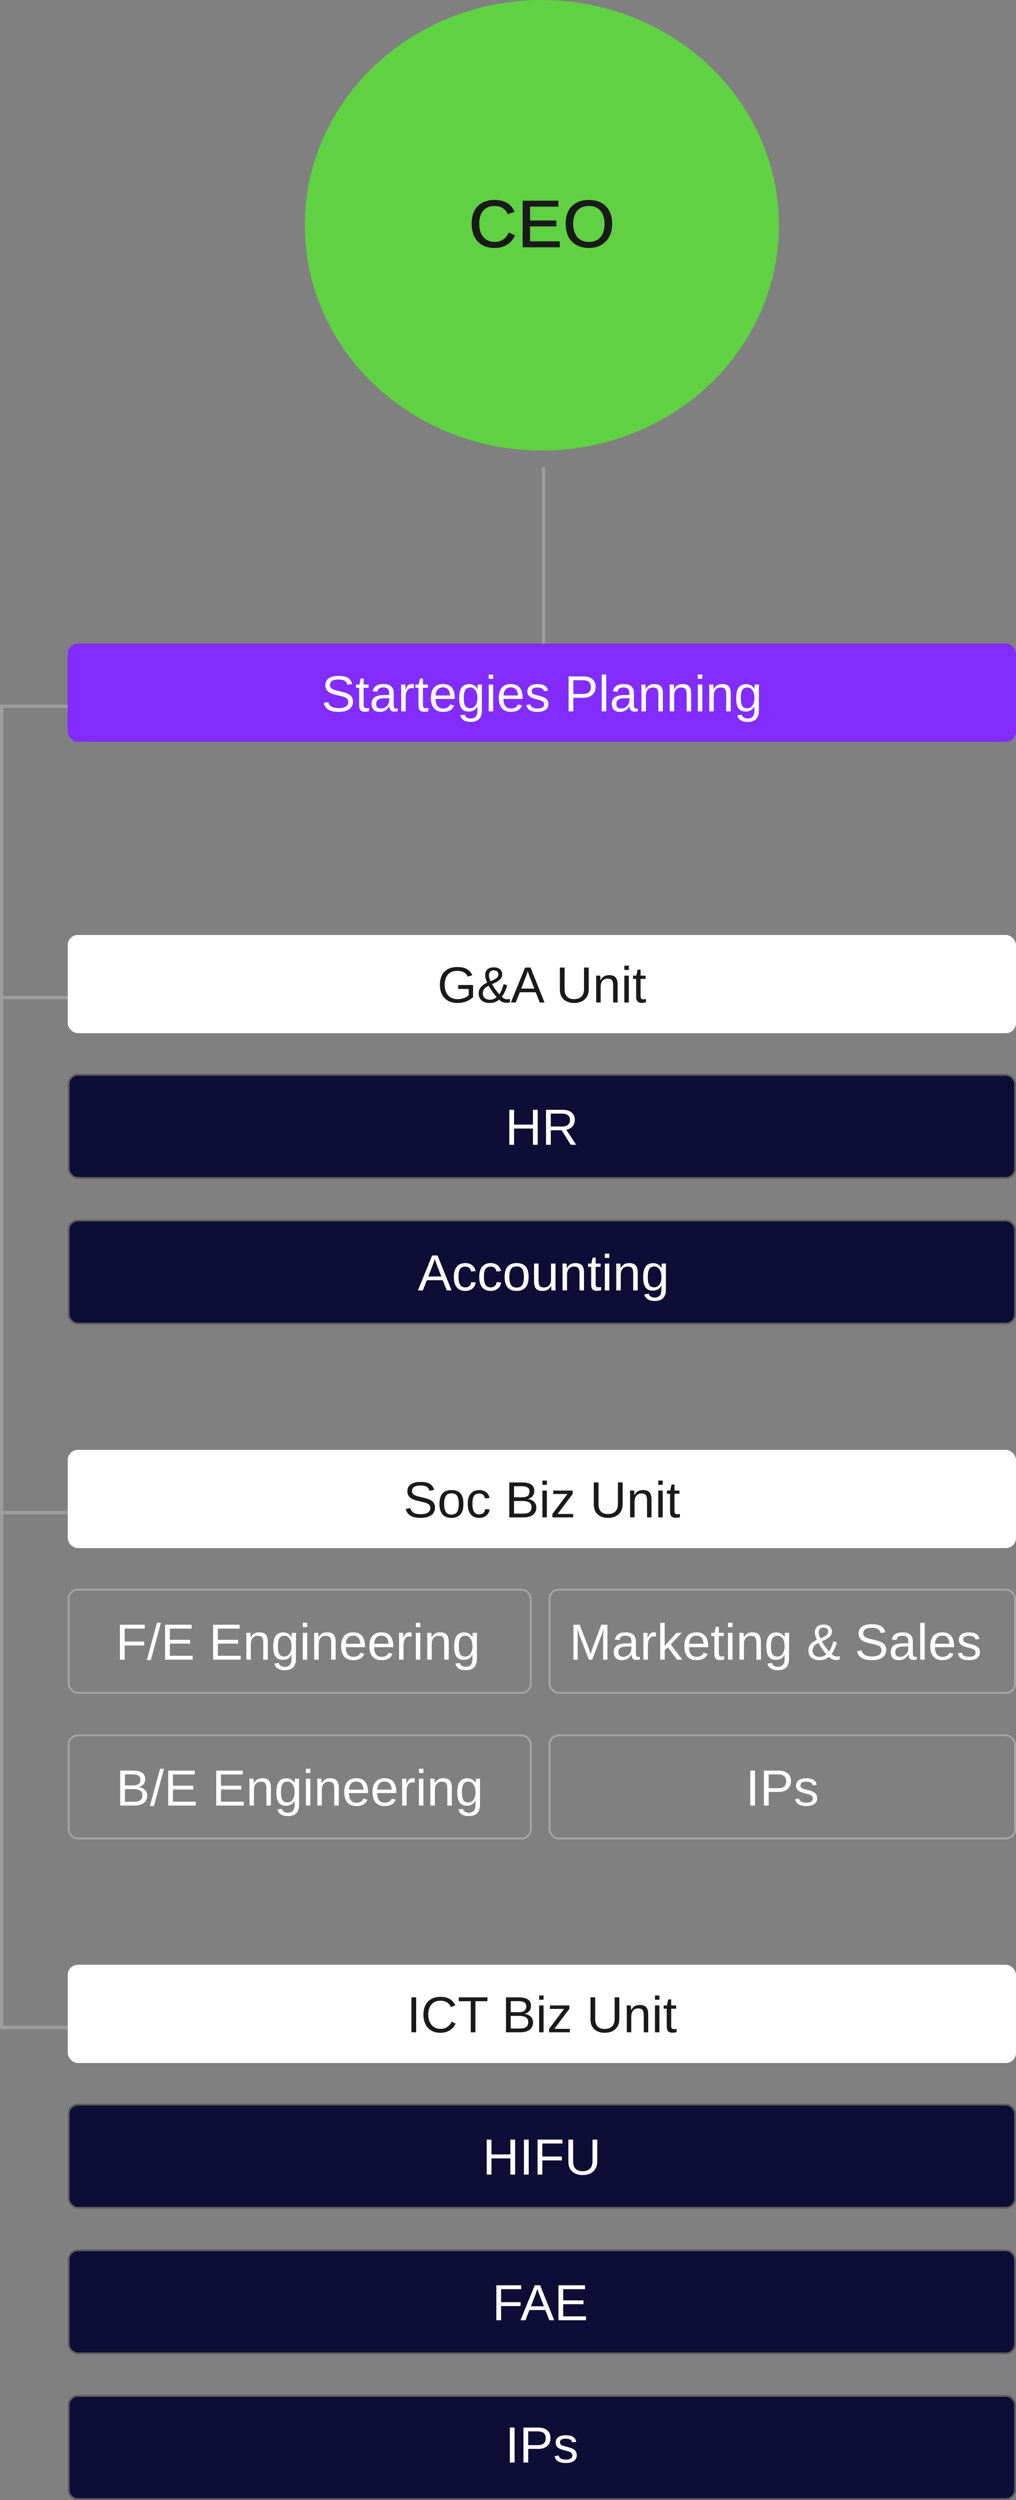
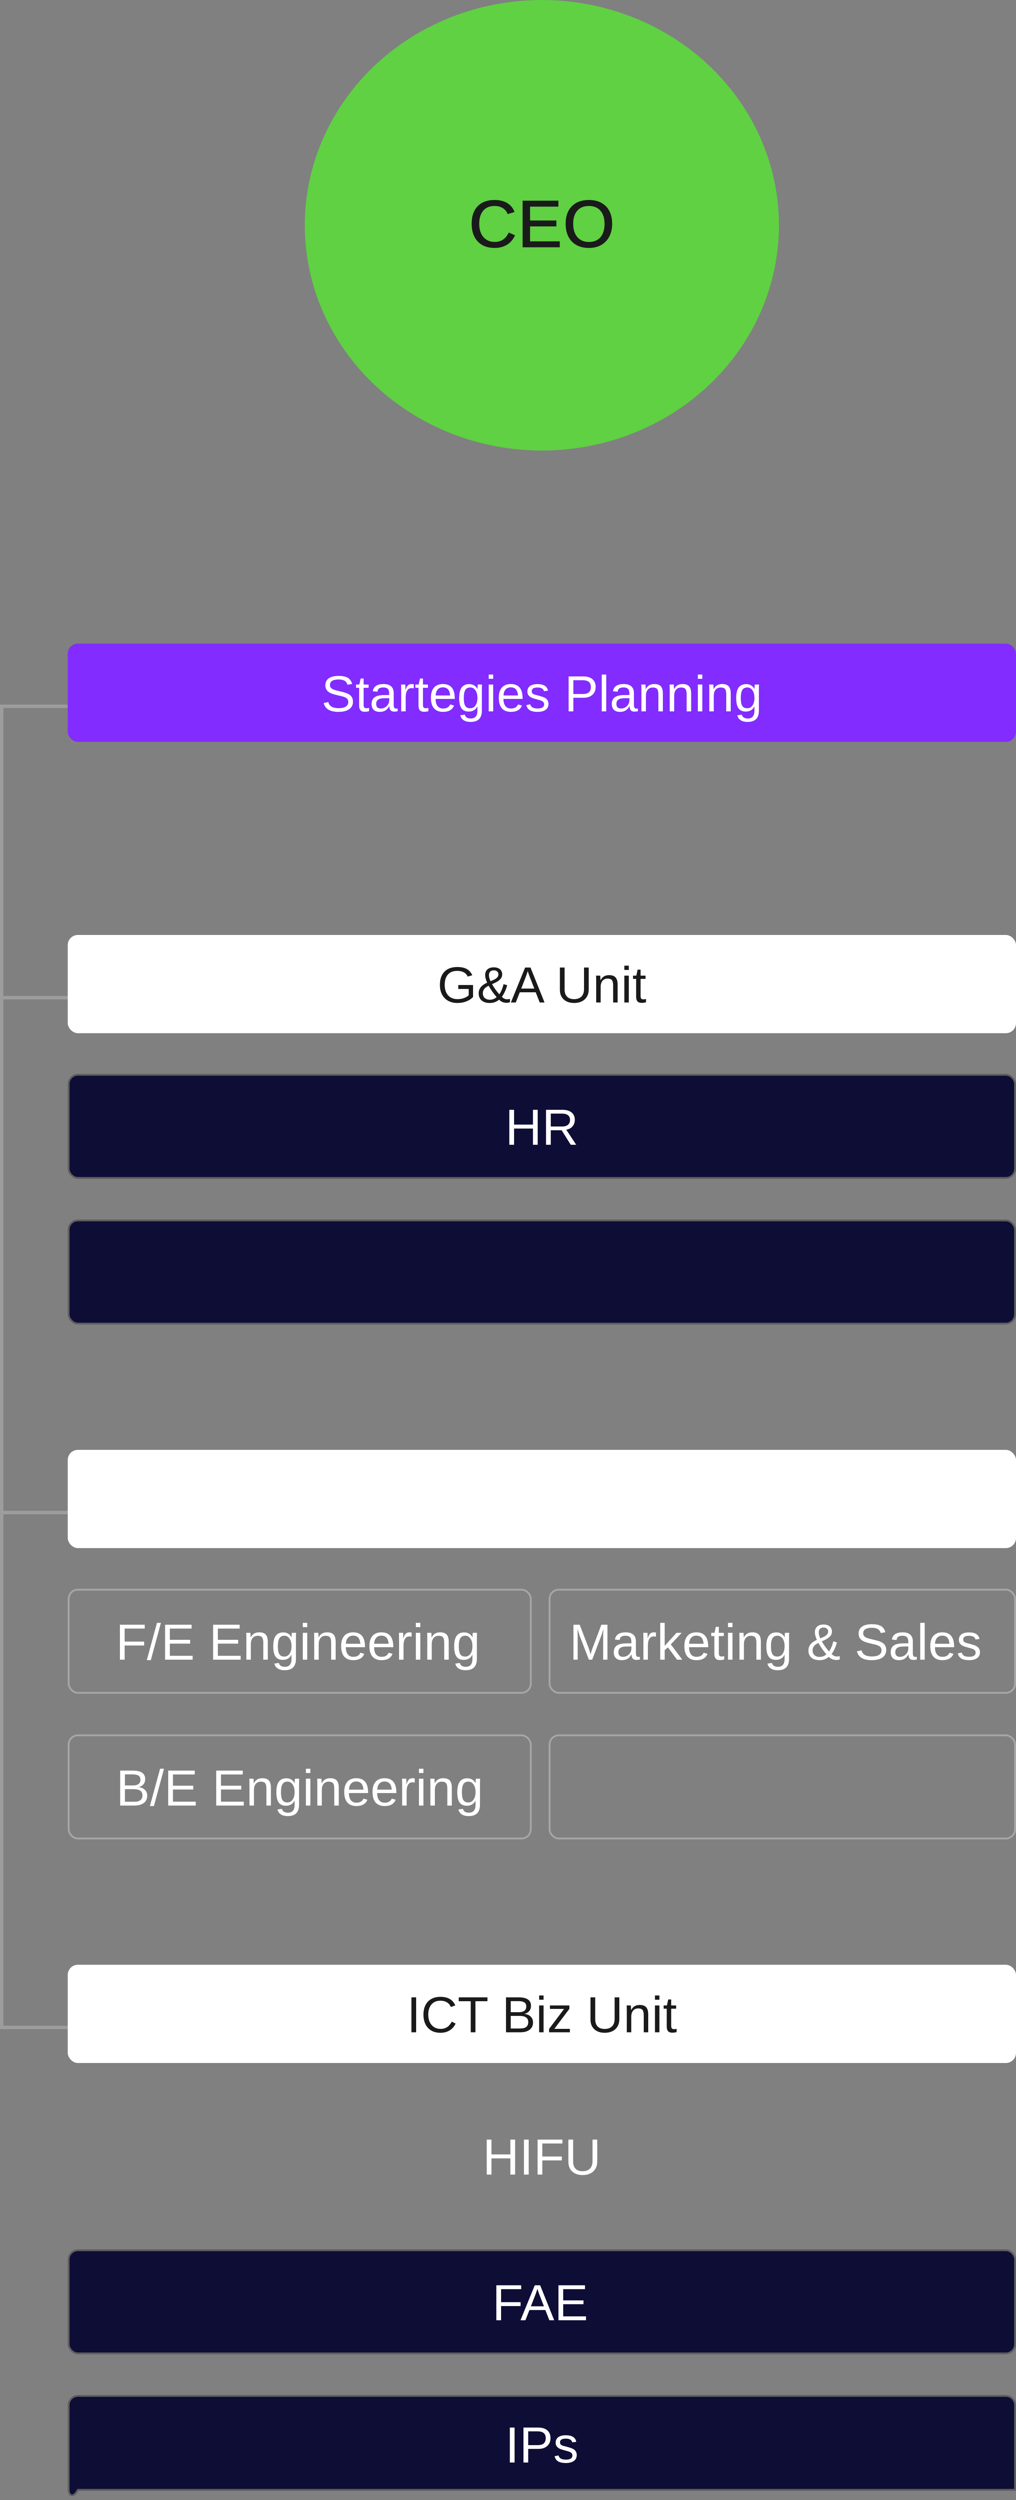
<svg xmlns="http://www.w3.org/2000/svg" width="300" height="738" viewBox="0 0 300 738" fill="none">
  <rect x="0" y="0" width="300" height="738" fill="#808080" stroke="none" />
  <line opacity="0.3" x1="0.5" y1="208" x2="0.5" y2="598" stroke="#E0E0E0" />
-   <line opacity="0.3" x1="160.5" y1="138" x2="160.5" y2="190" stroke="#E0E0E0" />
  <line opacity="0.3" x1="20" y1="446.5" x2="1" y2="446.5" stroke="#E0E0E0" />
  <line opacity="0.3" x1="20" y1="598.5" y2="598.5" stroke="#E0E0E0" />
  <line opacity="0.3" x1="20" y1="294.5" x2="1" y2="294.5" stroke="#E0E0E0" />
  <line opacity="0.3" x1="20" y1="208.5" x2="1" y2="208.5" stroke="#E0E0E0" />
  <rect opacity="0.3" x="20.27" y="469.27" width="136.459" height="30.459" rx="2.73" stroke="white" stroke-width="0.541" />
  <rect opacity="0.3" x="20.27" y="512.27" width="136.459" height="30.459" rx="2.73" stroke="white" stroke-width="0.541" />
  <rect opacity="0.3" x="162.27" y="512.27" width="137.459" height="30.459" rx="2.73" stroke="white" stroke-width="0.541" />
  <rect opacity="0.3" x="162.27" y="469.27" width="137.459" height="30.459" rx="2.73" stroke="white" stroke-width="0.541" />
  <path d="M36.804 485.754V489.936H35.405V479.616H42.736V480.759H36.804V484.597H42.56V485.754H36.804ZM47.512 479.067L44.531 490.083H43.344L46.355 479.067H47.512ZM56.879 488.793V489.936H48.749V479.616H56.579V480.759H50.148V484.069H56.14V485.197H50.148V488.793H56.879ZM71.059 488.793V489.936H62.929V479.616H70.759V480.759H64.328V484.069H70.319V485.197H64.328V488.793H71.059ZM74.062 485.344V489.936H72.744V483.703C72.744 483.239 72.739 482.868 72.729 482.59C72.724 482.307 72.714 482.114 72.7 482.011H73.945C73.955 482.104 73.962 482.221 73.967 482.363C73.977 482.504 73.984 482.661 73.989 482.832C73.994 483.002 73.999 483.181 74.003 483.366H74.025C74.328 482.819 74.677 482.434 75.073 482.209C75.473 481.979 75.969 481.865 76.56 481.865C77.429 481.865 78.064 482.087 78.464 482.531C78.869 482.976 79.072 483.684 79.072 484.655V489.936H77.746V484.912C77.746 484.155 77.624 483.627 77.38 483.33C77.136 483.032 76.713 482.883 76.113 482.883C75.478 482.883 74.978 483.1 74.611 483.535C74.245 483.969 74.062 484.572 74.062 485.344ZM84.067 493.049C83.203 493.049 82.514 492.878 82.001 492.536C81.489 492.199 81.159 491.718 81.013 491.093L82.338 490.903C82.426 491.269 82.619 491.55 82.917 491.745C83.22 491.945 83.615 492.045 84.103 492.045C84.758 492.045 85.249 491.853 85.576 491.467C85.908 491.081 86.074 490.505 86.074 489.738V488.464H86.059C85.81 488.972 85.468 489.355 85.034 489.614C84.599 489.868 84.091 489.995 83.51 489.995C82.539 489.995 81.823 489.672 81.364 489.028C80.91 488.383 80.683 487.37 80.683 485.988C80.683 484.587 80.927 483.554 81.415 482.89C81.909 482.221 82.656 481.887 83.657 481.887C84.218 481.887 84.704 482.016 85.114 482.275C85.529 482.529 85.849 482.893 86.074 483.366H86.088C86.088 483.269 86.093 483.117 86.103 482.912C86.113 482.702 86.125 482.504 86.14 482.319C86.154 482.133 86.166 482.031 86.176 482.011H87.429C87.399 482.275 87.385 482.822 87.385 483.652V489.709C87.385 490.822 87.109 491.657 86.557 492.214C86.005 492.771 85.175 493.049 84.067 493.049ZM86.074 485.974C86.074 485.012 85.876 484.255 85.481 483.703C85.09 483.146 84.589 482.868 83.979 482.868C83.305 482.868 82.814 483.112 82.507 483.601C82.199 484.089 82.045 484.88 82.045 485.974C82.045 487.058 82.189 487.836 82.478 488.31C82.766 488.784 83.259 489.021 83.957 489.021C84.582 489.021 85.09 488.75 85.481 488.208C85.876 487.661 86.074 486.916 86.074 485.974ZM90.725 479.067V480.327H89.406V479.067H90.725ZM90.725 482.011V489.936H89.406V482.011H90.725ZM94.101 485.344V489.936H92.783V483.703C92.783 483.239 92.778 482.868 92.768 482.59C92.763 482.307 92.753 482.114 92.739 482.011H93.984C93.994 482.104 94.001 482.221 94.006 482.363C94.016 482.504 94.023 482.661 94.028 482.832C94.033 483.002 94.038 483.181 94.043 483.366H94.064C94.367 482.819 94.716 482.434 95.112 482.209C95.512 481.979 96.008 481.865 96.599 481.865C97.468 481.865 98.103 482.087 98.503 482.531C98.908 482.976 99.111 483.684 99.111 484.655V489.936H97.785V484.912C97.785 484.155 97.663 483.627 97.419 483.33C97.175 483.032 96.752 482.883 96.152 482.883C95.517 482.883 95.017 483.1 94.65 483.535C94.284 483.969 94.101 484.572 94.101 485.344ZM102.114 486.252C102.114 487.16 102.302 487.861 102.678 488.354C103.054 488.847 103.603 489.094 104.326 489.094C104.897 489.094 105.354 488.979 105.695 488.75C106.042 488.52 106.276 488.229 106.398 487.878L107.556 488.208C107.082 489.458 106.005 490.083 104.326 490.083C103.154 490.083 102.26 489.733 101.645 489.035C101.035 488.337 100.729 487.299 100.729 485.922C100.729 484.614 101.035 483.61 101.645 482.912C102.26 482.214 103.137 481.865 104.274 481.865C105.441 481.865 106.315 482.216 106.896 482.919C107.478 483.623 107.768 484.675 107.768 486.076V486.252H102.114ZM106.406 485.241C106.333 484.406 106.12 483.798 105.769 483.417C105.417 483.032 104.912 482.839 104.252 482.839C103.613 482.839 103.105 483.054 102.729 483.483C102.358 483.908 102.158 484.494 102.128 485.241H106.406ZM110.463 486.252C110.463 487.16 110.651 487.861 111.027 488.354C111.403 488.847 111.953 489.094 112.675 489.094C113.247 489.094 113.703 488.979 114.045 488.75C114.392 488.52 114.626 488.229 114.748 487.878L115.905 488.208C115.432 489.458 114.355 490.083 112.675 490.083C111.503 490.083 110.61 489.733 109.995 489.035C109.384 488.337 109.079 487.299 109.079 485.922C109.079 484.614 109.384 483.61 109.995 482.912C110.61 482.214 111.486 481.865 112.624 481.865C113.791 481.865 114.665 482.216 115.246 482.919C115.827 483.623 116.118 484.675 116.118 486.076V486.252H110.463ZM114.755 485.241C114.682 484.406 114.47 483.798 114.118 483.417C113.767 483.032 113.261 482.839 112.602 482.839C111.962 482.839 111.455 483.054 111.079 483.483C110.708 483.908 110.507 484.494 110.478 485.241H114.755ZM119.15 485.805V489.936H117.832V483.857C117.832 483.579 117.827 483.286 117.817 482.978C117.812 482.67 117.802 482.348 117.788 482.011H119.033C119.042 482.236 119.05 482.438 119.055 482.619C119.064 482.8 119.072 482.958 119.077 483.095C119.082 483.227 119.084 483.339 119.084 483.432C119.089 483.52 119.091 483.586 119.091 483.63H119.121C119.267 483.151 119.428 482.78 119.604 482.517C119.775 482.272 119.97 482.104 120.19 482.011C120.41 481.914 120.681 481.865 121.003 481.865C121.184 481.865 121.362 481.889 121.538 481.938V483.146C121.372 483.098 121.137 483.073 120.834 483.073C120.288 483.073 119.87 483.31 119.582 483.784C119.294 484.252 119.15 484.926 119.15 485.805ZM124.108 479.067V480.327H122.79V479.067H124.108ZM124.108 482.011V489.936H122.79V482.011H124.108ZM127.485 485.344V489.936H126.167V483.703C126.167 483.239 126.162 482.868 126.152 482.59C126.147 482.307 126.137 482.114 126.123 482.011H127.368C127.377 482.104 127.385 482.221 127.39 482.363C127.399 482.504 127.407 482.661 127.412 482.832C127.417 483.002 127.421 483.181 127.426 483.366H127.448C127.751 482.819 128.1 482.434 128.496 482.209C128.896 481.979 129.392 481.865 129.982 481.865C130.852 481.865 131.486 482.087 131.887 482.531C132.292 482.976 132.495 483.684 132.495 484.655V489.936H131.169V484.912C131.169 484.155 131.047 483.627 130.803 483.33C130.559 483.032 130.136 482.883 129.536 482.883C128.901 482.883 128.4 483.1 128.034 483.535C127.668 483.969 127.485 484.572 127.485 485.344ZM137.49 493.049C136.625 493.049 135.937 492.878 135.424 492.536C134.912 492.199 134.582 491.718 134.436 491.093L135.761 490.903C135.849 491.269 136.042 491.55 136.34 491.745C136.643 491.945 137.038 492.045 137.526 492.045C138.181 492.045 138.671 491.853 138.999 491.467C139.331 491.081 139.497 490.505 139.497 489.738V488.464H139.482C139.233 488.972 138.891 489.355 138.457 489.614C138.022 489.868 137.514 489.995 136.933 489.995C135.961 489.995 135.246 489.672 134.787 489.028C134.333 488.383 134.106 487.37 134.106 485.988C134.106 484.587 134.35 483.554 134.838 482.89C135.332 482.221 136.079 481.887 137.08 481.887C137.641 481.887 138.127 482.016 138.537 482.275C138.952 482.529 139.272 482.893 139.497 483.366H139.511C139.511 483.269 139.516 483.117 139.526 482.912C139.536 482.702 139.548 482.504 139.562 482.319C139.577 482.133 139.589 482.031 139.599 482.011H140.852C140.822 482.275 140.808 482.822 140.808 483.652V489.709C140.808 490.822 140.532 491.657 139.98 492.214C139.428 492.771 138.598 493.049 137.49 493.049ZM139.497 485.974C139.497 485.012 139.299 484.255 138.903 483.703C138.513 483.146 138.012 482.868 137.402 482.868C136.728 482.868 136.237 483.112 135.93 483.601C135.622 484.089 135.468 484.88 135.468 485.974C135.468 487.058 135.612 487.836 135.9 488.31C136.188 488.784 136.682 489.021 137.38 489.021C138.005 489.021 138.513 488.75 138.903 488.208C139.299 487.661 139.497 486.916 139.497 485.974Z" fill="white" />
  <path d="M43.471 530.092C43.471 531.01 43.136 531.726 42.467 532.238C41.798 532.746 40.868 533 39.677 533H35.487V522.68H39.237C40.448 522.68 41.356 522.89 41.962 523.31C42.567 523.725 42.87 524.35 42.87 525.185C42.87 525.795 42.699 526.308 42.357 526.723C42.016 527.138 41.532 527.417 40.907 527.558C41.727 527.656 42.36 527.932 42.804 528.386C43.248 528.835 43.471 529.404 43.471 530.092ZM41.464 525.354C41.464 524.797 41.273 524.399 40.893 524.16C40.512 523.92 39.96 523.801 39.237 523.801H36.886V527.067H39.237C39.984 527.067 40.541 526.928 40.907 526.65C41.278 526.367 41.464 525.935 41.464 525.354ZM42.057 529.982C42.057 528.767 41.203 528.159 39.494 528.159H36.886V531.879H39.603C40.458 531.879 41.081 531.721 41.471 531.403C41.862 531.086 42.057 530.612 42.057 529.982ZM48.429 522.131L45.448 533.146H44.262L47.272 522.131H48.429ZM57.797 531.857V533H49.667V522.68H57.497V523.823H51.066V527.133H57.057V528.261H51.066V531.857H57.797ZM71.977 531.857V533H63.847V522.68H71.676V523.823H65.246V527.133H71.237V528.261H65.246V531.857H71.977ZM74.98 528.408V533H73.661V526.767C73.661 526.303 73.656 525.932 73.647 525.654C73.642 525.371 73.632 525.178 73.617 525.075H74.862C74.872 525.168 74.879 525.285 74.884 525.427C74.894 525.568 74.901 525.725 74.906 525.896C74.911 526.066 74.916 526.245 74.921 526.43H74.943C75.246 525.883 75.595 525.498 75.99 525.273C76.391 525.043 76.886 524.929 77.477 524.929C78.346 524.929 78.981 525.151 79.381 525.595C79.787 526.04 79.989 526.748 79.989 527.719V533H78.664V527.976C78.664 527.219 78.541 526.691 78.297 526.394C78.053 526.096 77.631 525.947 77.03 525.947C76.395 525.947 75.895 526.164 75.529 526.599C75.163 527.033 74.98 527.636 74.98 528.408ZM84.984 536.113C84.12 536.113 83.432 535.942 82.919 535.6C82.406 535.263 82.077 534.782 81.93 534.157L83.256 533.967C83.344 534.333 83.537 534.614 83.835 534.809C84.137 535.009 84.533 535.109 85.021 535.109C85.675 535.109 86.166 534.917 86.493 534.531C86.825 534.145 86.991 533.569 86.991 532.802V531.528H86.977C86.728 532.036 86.386 532.419 85.951 532.678C85.517 532.932 85.009 533.059 84.428 533.059C83.456 533.059 82.741 532.736 82.282 532.092C81.828 531.447 81.601 530.434 81.601 529.052C81.601 527.651 81.845 526.618 82.333 525.954C82.826 525.285 83.573 524.951 84.574 524.951C85.136 524.951 85.622 525.08 86.032 525.339C86.447 525.593 86.767 525.957 86.991 526.43H87.006C87.006 526.333 87.011 526.181 87.02 525.976C87.03 525.766 87.043 525.568 87.057 525.383C87.072 525.197 87.084 525.095 87.094 525.075H88.346C88.317 525.339 88.302 525.886 88.302 526.716V532.773C88.302 533.886 88.026 534.721 87.475 535.278C86.923 535.834 86.093 536.113 84.984 536.113ZM86.991 529.038C86.991 528.076 86.793 527.319 86.398 526.767C86.007 526.21 85.507 525.932 84.897 525.932C84.223 525.932 83.732 526.176 83.424 526.665C83.117 527.153 82.963 527.944 82.963 529.038C82.963 530.122 83.107 530.9 83.395 531.374C83.683 531.848 84.176 532.084 84.874 532.084C85.499 532.084 86.007 531.813 86.398 531.271C86.793 530.725 86.991 529.98 86.991 529.038ZM91.642 522.131V523.391H90.324V522.131H91.642ZM91.642 525.075V533H90.324V525.075H91.642ZM95.019 528.408V533H93.7V526.767C93.7 526.303 93.695 525.932 93.686 525.654C93.681 525.371 93.671 525.178 93.656 525.075H94.901C94.911 525.168 94.918 525.285 94.923 525.427C94.933 525.568 94.94 525.725 94.945 525.896C94.95 526.066 94.955 526.245 94.96 526.43H94.982C95.285 525.883 95.634 525.498 96.029 525.273C96.43 525.043 96.925 524.929 97.516 524.929C98.385 524.929 99.02 525.151 99.42 525.595C99.826 526.04 100.028 526.748 100.028 527.719V533H98.703V527.976C98.703 527.219 98.581 526.691 98.336 526.394C98.092 526.096 97.67 525.947 97.069 525.947C96.435 525.947 95.934 526.164 95.568 526.599C95.202 527.033 95.019 527.636 95.019 528.408ZM103.031 529.316C103.031 530.224 103.219 530.925 103.595 531.418C103.971 531.911 104.521 532.158 105.243 532.158C105.814 532.158 106.271 532.043 106.613 531.813C106.959 531.584 107.194 531.293 107.316 530.942L108.473 531.271C108 532.521 106.923 533.146 105.243 533.146C104.071 533.146 103.178 532.797 102.562 532.099C101.952 531.401 101.647 530.363 101.647 528.986C101.647 527.678 101.952 526.674 102.562 525.976C103.178 525.278 104.054 524.929 105.192 524.929C106.359 524.929 107.233 525.28 107.814 525.983C108.395 526.687 108.686 527.739 108.686 529.14V529.316H103.031ZM107.323 528.305C107.25 527.47 107.038 526.862 106.686 526.481C106.334 526.096 105.829 525.903 105.17 525.903C104.53 525.903 104.022 526.118 103.646 526.547C103.275 526.972 103.075 527.558 103.046 528.305H107.323ZM111.381 529.316C111.381 530.224 111.569 530.925 111.945 531.418C112.321 531.911 112.87 532.158 113.593 532.158C114.164 532.158 114.621 532.043 114.962 531.813C115.309 531.584 115.543 531.293 115.666 530.942L116.823 531.271C116.349 532.521 115.272 533.146 113.593 533.146C112.421 533.146 111.527 532.797 110.912 532.099C110.302 531.401 109.997 530.363 109.997 528.986C109.997 527.678 110.302 526.674 110.912 525.976C111.527 525.278 112.404 524.929 113.542 524.929C114.708 524.929 115.583 525.28 116.164 525.983C116.745 526.687 117.035 527.739 117.035 529.14V529.316H111.381ZM115.673 528.305C115.6 527.47 115.387 526.862 115.036 526.481C114.684 526.096 114.179 525.903 113.52 525.903C112.88 525.903 112.372 526.118 111.996 526.547C111.625 526.972 111.425 527.558 111.396 528.305H115.673ZM120.067 528.869V533H118.749V526.921C118.749 526.643 118.744 526.35 118.734 526.042C118.729 525.734 118.72 525.412 118.705 525.075H119.95C119.96 525.3 119.967 525.502 119.972 525.683C119.982 525.864 119.989 526.022 119.994 526.159C119.999 526.291 120.001 526.403 120.001 526.496C120.006 526.584 120.009 526.65 120.009 526.694H120.038C120.185 526.215 120.346 525.844 120.521 525.581C120.692 525.336 120.888 525.168 121.107 525.075C121.327 524.978 121.598 524.929 121.92 524.929C122.101 524.929 122.279 524.953 122.455 525.002V526.21C122.289 526.162 122.055 526.137 121.752 526.137C121.205 526.137 120.788 526.374 120.5 526.848C120.211 527.316 120.067 527.99 120.067 528.869ZM125.026 522.131V523.391H123.708V522.131H125.026ZM125.026 525.075V533H123.708V525.075H125.026ZM128.402 528.408V533H127.084V526.767C127.084 526.303 127.079 525.932 127.069 525.654C127.064 525.371 127.055 525.178 127.04 525.075H128.285C128.295 525.168 128.302 525.285 128.307 525.427C128.317 525.568 128.324 525.725 128.329 525.896C128.334 526.066 128.339 526.245 128.344 526.43H128.366C128.668 525.883 129.018 525.498 129.413 525.273C129.813 525.043 130.309 524.929 130.9 524.929C131.769 524.929 132.404 525.151 132.804 525.595C133.209 526.04 133.412 526.748 133.412 527.719V533H132.086V527.976C132.086 527.219 131.964 526.691 131.72 526.394C131.476 526.096 131.054 525.947 130.453 525.947C129.818 525.947 129.318 526.164 128.952 526.599C128.585 527.033 128.402 527.636 128.402 528.408ZM138.407 536.113C137.543 536.113 136.854 535.942 136.342 535.6C135.829 535.263 135.5 534.782 135.353 534.157L136.679 533.967C136.767 534.333 136.959 534.614 137.257 534.809C137.56 535.009 137.956 535.109 138.444 535.109C139.098 535.109 139.589 534.917 139.916 534.531C140.248 534.145 140.414 533.569 140.414 532.802V531.528H140.399C140.15 532.036 139.809 532.419 139.374 532.678C138.939 532.932 138.432 533.059 137.851 533.059C136.879 533.059 136.164 532.736 135.705 532.092C135.25 531.447 135.023 530.434 135.023 529.052C135.023 527.651 135.268 526.618 135.756 525.954C136.249 525.285 136.996 524.951 137.997 524.951C138.559 524.951 139.044 525.08 139.455 525.339C139.87 525.593 140.189 525.957 140.414 526.43H140.429C140.429 526.333 140.434 526.181 140.443 525.976C140.453 525.766 140.465 525.568 140.48 525.383C140.495 525.197 140.507 525.095 140.517 525.075H141.769C141.74 525.339 141.725 525.886 141.725 526.716V532.773C141.725 533.886 141.449 534.721 140.897 535.278C140.346 535.834 139.516 536.113 138.407 536.113ZM140.414 529.038C140.414 528.076 140.216 527.319 139.821 526.767C139.43 526.21 138.93 525.932 138.319 525.932C137.646 525.932 137.155 526.176 136.847 526.665C136.54 527.153 136.386 527.944 136.386 529.038C136.386 530.122 136.53 530.9 136.818 531.374C137.106 531.848 137.599 532.084 138.297 532.084C138.922 532.084 139.43 531.813 139.821 531.271C140.216 530.725 140.414 529.98 140.414 529.038Z" fill="white" />
-   <path d="M222.943 522.68V533H221.544V522.68H222.943ZM233.549 525.786C233.549 526.435 233.405 526.999 233.117 527.478C232.829 527.956 232.418 528.327 231.886 528.591C231.359 528.85 230.729 528.979 229.997 528.979H226.964V533H225.565V522.68H229.909C231.066 522.68 231.962 522.951 232.597 523.493C233.231 524.035 233.549 524.799 233.549 525.786ZM232.143 525.8C232.143 524.467 231.342 523.801 229.74 523.801H226.964V527.873H229.799C230.58 527.873 231.166 527.702 231.557 527.36C231.947 527.014 232.143 526.494 232.143 525.8ZM241.298 530.81C241.298 531.557 241.015 532.133 240.448 532.539C239.887 532.944 239.098 533.146 238.083 533.146C237.096 533.146 236.334 532.985 235.797 532.663C235.265 532.336 234.918 531.828 234.757 531.14L235.922 530.913C236.034 531.337 236.266 531.65 236.618 531.85C236.969 532.045 237.458 532.143 238.083 532.143C238.751 532.143 239.24 532.041 239.547 531.835C239.86 531.63 240.016 531.323 240.016 530.913C240.016 530.6 239.909 530.346 239.694 530.151C239.479 529.956 239.132 529.794 238.654 529.667C238.087 529.516 237.636 529.392 237.299 529.294C236.967 529.196 236.71 529.113 236.53 529.045C236.349 528.972 236.205 528.903 236.098 528.84C235.775 528.654 235.524 528.427 235.343 528.159C235.163 527.89 235.072 527.561 235.072 527.17C235.072 526.447 235.329 525.898 235.841 525.522C236.359 525.141 237.111 524.951 238.097 524.951C238.971 524.951 239.665 525.104 240.177 525.412C240.695 525.72 241.022 526.213 241.159 526.892L239.972 527.038C239.899 526.687 239.701 526.418 239.379 526.232C239.062 526.042 238.634 525.947 238.097 525.947C237.501 525.947 237.062 526.037 236.779 526.218C236.496 526.398 236.354 526.672 236.354 527.038C236.354 527.307 236.435 527.529 236.596 527.705C236.757 527.875 237.064 528.017 237.519 528.129C238.129 528.276 238.71 528.437 239.262 528.613C239.813 528.784 240.209 528.955 240.448 529.125C240.727 529.326 240.937 529.562 241.078 529.836C241.225 530.104 241.298 530.429 241.298 530.81Z" fill="white" />
  <path d="M170.575 483.051V489.936H169.33V479.616H171.168L173.915 486.772C174.012 487.06 174.105 487.37 174.193 487.702C174.286 488.029 174.347 488.266 174.376 488.413C174.405 488.281 174.454 488.1 174.522 487.871C174.591 487.636 174.659 487.412 174.728 487.197C174.796 486.982 174.845 486.84 174.874 486.772L177.569 479.616H179.364V489.936H178.104V483.051C178.104 482.67 178.109 482.297 178.119 481.931C178.133 481.564 178.15 481.206 178.17 480.854C178.048 481.289 177.933 481.679 177.826 482.026C177.723 482.368 177.623 482.661 177.525 482.905L174.859 489.936H173.878L171.175 482.905L170.523 480.854C170.533 481.22 170.543 481.586 170.553 481.953C170.567 482.319 170.575 482.685 170.575 483.051ZM183.626 490.083C182.831 490.083 182.232 489.873 181.832 489.453C181.432 489.033 181.231 488.457 181.231 487.724C181.231 486.904 181.5 486.274 182.037 485.834C182.579 485.395 183.451 485.161 184.652 485.131L186.432 485.102V484.67C186.432 484.025 186.295 483.564 186.021 483.286C185.748 483.007 185.318 482.868 184.732 482.868C184.142 482.868 183.712 482.968 183.443 483.168C183.175 483.369 183.014 483.688 182.96 484.128L181.583 484.003C181.808 482.578 182.867 481.865 184.762 481.865C185.758 481.865 186.507 482.094 187.01 482.553C187.513 483.007 187.765 483.667 187.765 484.531V487.944C187.765 488.334 187.816 488.63 187.918 488.83C188.021 489.025 188.216 489.123 188.504 489.123C188.641 489.123 188.785 489.106 188.937 489.072V489.892C188.771 489.931 188.602 489.96 188.431 489.98C188.26 490 188.089 490.009 187.918 490.009C187.43 490.009 187.074 489.882 186.849 489.628C186.629 489.37 186.505 488.967 186.476 488.42H186.432C186.095 489.025 185.702 489.455 185.252 489.709C184.808 489.958 184.266 490.083 183.626 490.083ZM186.432 486.025L184.989 486.054C184.374 486.059 183.905 486.123 183.583 486.245C183.26 486.362 183.014 486.542 182.843 486.787C182.672 487.031 182.586 487.351 182.586 487.746C182.586 488.176 182.701 488.508 182.931 488.742C183.165 488.977 183.497 489.094 183.927 489.094C184.415 489.094 184.845 488.984 185.216 488.764C185.592 488.544 185.887 488.244 186.102 487.863C186.322 487.478 186.432 487.082 186.432 486.677V486.025ZM191.302 485.805V489.936H189.984V483.857C189.984 483.579 189.979 483.286 189.969 482.978C189.964 482.67 189.955 482.348 189.94 482.011H191.185C191.195 482.236 191.202 482.438 191.207 482.619C191.217 482.8 191.224 482.958 191.229 483.095C191.234 483.227 191.236 483.339 191.236 483.432C191.241 483.52 191.244 483.586 191.244 483.63H191.273C191.419 483.151 191.581 482.78 191.756 482.517C191.927 482.272 192.123 482.104 192.342 482.011C192.562 481.914 192.833 481.865 193.155 481.865C193.336 481.865 193.514 481.889 193.69 481.938V483.146C193.524 483.098 193.29 483.073 192.987 483.073C192.44 483.073 192.022 483.31 191.734 483.784C191.446 484.252 191.302 484.926 191.302 485.805ZM196.268 487.116V489.936H194.95V479.067H196.268V485.856L199.747 482.011H201.292L198.077 485.417L201.461 489.936H199.916L197.235 486.318L196.268 487.116ZM203.46 486.252C203.46 487.16 203.648 487.861 204.024 488.354C204.4 488.847 204.95 489.094 205.672 489.094C206.244 489.094 206.7 488.979 207.042 488.75C207.389 488.52 207.623 488.229 207.745 487.878L208.902 488.208C208.429 489.458 207.352 490.083 205.672 490.083C204.5 490.083 203.607 489.733 202.992 489.035C202.381 488.337 202.076 487.299 202.076 485.922C202.076 484.614 202.381 483.61 202.992 482.912C203.607 482.214 204.483 481.865 205.621 481.865C206.788 481.865 207.662 482.216 208.243 482.919C208.824 483.623 209.115 484.675 209.115 486.076V486.252H203.46ZM207.752 485.241C207.679 484.406 207.467 483.798 207.115 483.417C206.764 483.032 206.258 482.839 205.599 482.839C204.959 482.839 204.452 483.054 204.076 483.483C203.705 483.908 203.504 484.494 203.475 485.241H207.752ZM213.846 489.877C213.417 489.995 212.972 490.053 212.513 490.053C211.986 490.053 211.59 489.904 211.327 489.606C211.063 489.304 210.931 488.854 210.931 488.259V482.971H210.016V482.011H210.982L211.371 480.239H212.25V482.011H213.714V482.971H212.25V487.973C212.25 488.354 212.311 488.623 212.433 488.779C212.56 488.93 212.777 489.006 213.084 489.006C213.25 489.006 213.504 488.972 213.846 488.903V489.877ZM216.285 479.067V480.327H214.967V479.067H216.285ZM216.285 482.011V489.936H214.967V482.011H216.285ZM219.662 485.344V489.936H218.343V483.703C218.343 483.239 218.338 482.868 218.329 482.59C218.324 482.307 218.314 482.114 218.299 482.011H219.544C219.554 482.104 219.562 482.221 219.566 482.363C219.576 482.504 219.583 482.661 219.588 482.832C219.593 483.002 219.598 483.181 219.603 483.366H219.625C219.928 482.819 220.277 482.434 220.672 482.209C221.073 481.979 221.568 481.865 222.159 481.865C223.028 481.865 223.663 482.087 224.063 482.531C224.469 482.976 224.671 483.684 224.671 484.655V489.936H223.346V484.912C223.346 484.155 223.224 483.627 222.979 483.33C222.735 483.032 222.313 482.883 221.712 482.883C221.078 482.883 220.577 483.1 220.211 483.535C219.845 483.969 219.662 484.572 219.662 485.344ZM229.667 493.049C228.802 493.049 228.114 492.878 227.601 492.536C227.088 492.199 226.759 491.718 226.612 491.093L227.938 490.903C228.026 491.269 228.219 491.55 228.517 491.745C228.819 491.945 229.215 492.045 229.703 492.045C230.357 492.045 230.848 491.853 231.175 491.467C231.507 491.081 231.673 490.505 231.673 489.738V488.464H231.659C231.41 488.972 231.068 489.355 230.633 489.614C230.199 489.868 229.691 489.995 229.11 489.995C228.138 489.995 227.423 489.672 226.964 489.028C226.51 488.383 226.283 487.37 226.283 485.988C226.283 484.587 226.527 483.554 227.015 482.89C227.508 482.221 228.255 481.887 229.256 481.887C229.818 481.887 230.304 482.016 230.714 482.275C231.129 482.529 231.449 482.893 231.673 483.366H231.688C231.688 483.269 231.693 483.117 231.703 482.912C231.712 482.702 231.725 482.504 231.739 482.319C231.754 482.133 231.766 482.031 231.776 482.011H233.028C232.999 482.275 232.984 482.822 232.984 483.652V489.709C232.984 490.822 232.708 491.657 232.157 492.214C231.605 492.771 230.775 493.049 229.667 493.049ZM231.673 485.974C231.673 485.012 231.476 484.255 231.08 483.703C230.689 483.146 230.189 482.868 229.579 482.868C228.905 482.868 228.414 483.112 228.106 483.601C227.799 484.089 227.645 484.88 227.645 485.974C227.645 487.058 227.789 487.836 228.077 488.31C228.365 488.784 228.858 489.021 229.557 489.021C230.182 489.021 230.689 488.75 231.08 488.208C231.476 487.661 231.673 486.916 231.673 485.974ZM238.705 487.219C238.705 486.54 238.912 485.939 239.327 485.417C239.747 484.895 240.377 484.448 241.217 484.077C241.056 483.774 240.917 483.415 240.799 483C240.682 482.585 240.624 482.207 240.624 481.865C240.624 481.132 240.846 480.566 241.29 480.166C241.739 479.76 242.374 479.558 243.194 479.558C243.932 479.558 244.525 479.743 244.974 480.114C245.428 480.485 245.655 480.993 245.655 481.638C245.655 481.979 245.577 482.299 245.421 482.597C245.27 482.89 245.021 483.173 244.674 483.447C244.435 483.627 244.149 483.806 243.817 483.981C243.49 484.157 243.104 484.333 242.66 484.509C243.192 485.5 243.907 486.506 244.806 487.526C245.357 486.711 245.775 485.71 246.058 484.523L247.12 484.838C246.817 486.044 246.3 487.189 245.567 488.273C246.036 488.752 246.544 488.991 247.091 488.991C247.442 488.991 247.728 488.952 247.948 488.874V489.863C247.684 489.97 247.34 490.024 246.915 490.024C246.485 490.024 246.087 489.948 245.721 489.797C245.36 489.641 245.03 489.406 244.732 489.094C243.976 489.753 243.067 490.083 242.008 490.083C240.958 490.083 240.145 489.831 239.569 489.328C238.993 488.82 238.705 488.117 238.705 487.219ZM244.542 481.638C244.542 481.286 244.42 481 244.176 480.781C243.932 480.556 243.6 480.444 243.18 480.444C242.711 480.444 242.354 480.571 242.11 480.825C241.866 481.074 241.744 481.42 241.744 481.865C241.744 482.412 241.903 483.007 242.22 483.652C242.86 483.393 243.331 483.168 243.634 482.978C243.937 482.788 244.164 482.583 244.315 482.363C244.466 482.143 244.542 481.901 244.542 481.638ZM244 488.347C243.517 487.775 243.08 487.211 242.689 486.655C242.303 486.098 241.961 485.546 241.664 485C240.511 485.493 239.935 486.228 239.935 487.204C239.935 487.795 240.123 488.264 240.499 488.61C240.88 488.952 241.397 489.123 242.052 489.123C242.398 489.123 242.745 489.057 243.092 488.925C243.438 488.789 243.741 488.596 244 488.347ZM261.673 487.087C261.673 488.039 261.3 488.776 260.553 489.299C259.811 489.821 258.763 490.083 257.411 490.083C254.896 490.083 253.438 489.208 253.038 487.46L254.393 487.189C254.549 487.81 254.881 488.266 255.389 488.559C255.897 488.847 256.588 488.991 257.462 488.991C258.365 488.991 259.061 488.837 259.549 488.53C260.042 488.217 260.289 487.761 260.289 487.16C260.289 486.823 260.211 486.55 260.055 486.34C259.903 486.13 259.688 485.957 259.41 485.82C259.132 485.683 258.8 485.568 258.414 485.476C258.028 485.383 257.601 485.283 257.132 485.175C256.59 485.053 256.136 484.934 255.77 484.816C255.409 484.699 255.111 484.577 254.876 484.45C254.642 484.318 254.442 484.179 254.276 484.033C254.032 483.808 253.844 483.547 253.712 483.249C253.585 482.951 253.521 482.609 253.521 482.224C253.521 481.34 253.858 480.659 254.532 480.18C255.211 479.702 256.18 479.462 257.44 479.462C258.612 479.462 259.508 479.643 260.128 480.004C260.748 480.361 261.183 480.971 261.432 481.835L260.055 482.077C259.903 481.53 259.615 481.135 259.19 480.891C258.766 480.642 258.177 480.517 257.425 480.517C256.6 480.517 255.97 480.654 255.536 480.927C255.101 481.201 254.884 481.608 254.884 482.15C254.884 482.468 254.967 482.731 255.133 482.941C255.304 483.146 255.548 483.32 255.865 483.461C256.163 483.603 256.795 483.781 257.762 483.996C258.158 484.089 258.548 484.187 258.934 484.289C259.32 484.387 259.684 484.511 260.025 484.663C260.226 484.746 260.416 484.848 260.597 484.97C260.782 485.087 260.943 485.224 261.08 485.38C261.266 485.585 261.41 485.827 261.512 486.105C261.62 486.384 261.673 486.711 261.673 487.087ZM265.394 490.083C264.598 490.083 264 489.873 263.6 489.453C263.199 489.033 262.999 488.457 262.999 487.724C262.999 486.904 263.268 486.274 263.805 485.834C264.347 485.395 265.218 485.161 266.419 485.131L268.199 485.102V484.67C268.199 484.025 268.062 483.564 267.789 483.286C267.516 483.007 267.086 482.868 266.5 482.868C265.909 482.868 265.479 482.968 265.211 483.168C264.942 483.369 264.781 483.688 264.728 484.128L263.351 484.003C263.575 482.578 264.635 481.865 266.529 481.865C267.525 481.865 268.275 482.094 268.778 482.553C269.281 483.007 269.532 483.667 269.532 484.531V487.944C269.532 488.334 269.583 488.63 269.686 488.83C269.789 489.025 269.984 489.123 270.272 489.123C270.409 489.123 270.553 489.106 270.704 489.072V489.892C270.538 489.931 270.37 489.96 270.199 489.98C270.028 490 269.857 490.009 269.686 490.009C269.198 490.009 268.841 489.882 268.617 489.628C268.397 489.37 268.272 488.967 268.243 488.42H268.199C267.862 489.025 267.469 489.455 267.02 489.709C266.576 489.958 266.034 490.083 265.394 490.083ZM268.199 486.025L266.756 486.054C266.141 486.059 265.672 486.123 265.35 486.245C265.028 486.362 264.781 486.542 264.61 486.787C264.439 487.031 264.354 487.351 264.354 487.746C264.354 488.176 264.469 488.508 264.698 488.742C264.933 488.977 265.265 489.094 265.694 489.094C266.183 489.094 266.612 488.984 266.983 488.764C267.359 488.544 267.655 488.244 267.87 487.863C268.089 487.478 268.199 487.082 268.199 486.677V486.025ZM273.041 479.067V489.936H271.722V479.067H273.041ZM276.073 486.252C276.073 487.16 276.261 487.861 276.637 488.354C277.013 488.847 277.562 489.094 278.285 489.094C278.856 489.094 279.312 488.979 279.654 488.75C280.001 488.52 280.235 488.229 280.357 487.878L281.515 488.208C281.041 489.458 279.964 490.083 278.285 490.083C277.113 490.083 276.219 489.733 275.604 489.035C274.994 488.337 274.688 487.299 274.688 485.922C274.688 484.614 274.994 483.61 275.604 482.912C276.219 482.214 277.096 481.865 278.233 481.865C279.4 481.865 280.274 482.216 280.855 482.919C281.437 483.623 281.727 484.675 281.727 486.076V486.252H276.073ZM280.365 485.241C280.292 484.406 280.079 483.798 279.728 483.417C279.376 483.032 278.871 482.839 278.211 482.839C277.572 482.839 277.064 483.054 276.688 483.483C276.317 483.908 276.117 484.494 276.087 485.241H280.365ZM289.359 487.746C289.359 488.493 289.076 489.069 288.509 489.475C287.948 489.88 287.159 490.083 286.144 490.083C285.157 490.083 284.396 489.921 283.858 489.599C283.326 489.272 282.979 488.764 282.818 488.076L283.983 487.849C284.095 488.273 284.327 488.586 284.679 488.786C285.03 488.981 285.519 489.079 286.144 489.079C286.812 489.079 287.301 488.977 287.608 488.771C287.921 488.566 288.077 488.259 288.077 487.849C288.077 487.536 287.97 487.282 287.755 487.087C287.54 486.892 287.193 486.73 286.715 486.604C286.148 486.452 285.697 486.328 285.36 486.23C285.028 486.132 284.771 486.049 284.591 485.981C284.41 485.908 284.266 485.839 284.159 485.776C283.836 485.59 283.585 485.363 283.404 485.095C283.224 484.826 283.133 484.497 283.133 484.106C283.133 483.383 283.39 482.834 283.902 482.458C284.42 482.077 285.172 481.887 286.158 481.887C287.032 481.887 287.726 482.041 288.238 482.348C288.756 482.656 289.083 483.149 289.22 483.828L288.033 483.974C287.96 483.623 287.762 483.354 287.44 483.168C287.123 482.978 286.695 482.883 286.158 482.883C285.562 482.883 285.123 482.973 284.84 483.154C284.557 483.334 284.415 483.608 284.415 483.974C284.415 484.243 284.496 484.465 284.657 484.641C284.818 484.812 285.125 484.953 285.58 485.065C286.19 485.212 286.771 485.373 287.323 485.549C287.875 485.72 288.27 485.891 288.509 486.062C288.788 486.262 288.998 486.499 289.139 486.772C289.286 487.041 289.359 487.365 289.359 487.746Z" fill="white" />
  <rect x="20" y="428" width="280" height="29" rx="3" fill="white" />
-   <path d="M128.44 445.087C128.44 446.039 128.066 446.776 127.319 447.299C126.577 447.821 125.53 448.083 124.177 448.083C121.663 448.083 120.205 447.208 119.805 445.46L121.16 445.189C121.316 445.81 121.648 446.266 122.156 446.559C122.664 446.847 123.354 446.991 124.229 446.991C125.132 446.991 125.828 446.837 126.316 446.53C126.809 446.217 127.056 445.761 127.056 445.16C127.056 444.823 126.978 444.55 126.821 444.34C126.67 444.13 126.455 443.957 126.177 443.82C125.898 443.683 125.566 443.568 125.181 443.476C124.795 443.383 124.368 443.283 123.899 443.175C123.357 443.053 122.903 442.934 122.537 442.816C122.175 442.699 121.877 442.577 121.643 442.45C121.409 442.318 121.208 442.179 121.042 442.033C120.798 441.808 120.61 441.547 120.479 441.249C120.352 440.951 120.288 440.609 120.288 440.224C120.288 439.34 120.625 438.659 121.299 438.18C121.978 437.702 122.947 437.462 124.207 437.462C125.378 437.462 126.274 437.643 126.895 438.004C127.515 438.361 127.949 438.971 128.198 439.835L126.821 440.077C126.67 439.53 126.382 439.135 125.957 438.891C125.532 438.642 124.944 438.517 124.192 438.517C123.367 438.517 122.737 438.654 122.302 438.927C121.868 439.201 121.65 439.608 121.65 440.15C121.65 440.468 121.733 440.731 121.899 440.941C122.07 441.146 122.314 441.32 122.632 441.461C122.93 441.603 123.562 441.781 124.529 441.996C124.924 442.089 125.315 442.187 125.701 442.289C126.086 442.387 126.45 442.511 126.792 442.663C126.992 442.746 127.183 442.848 127.363 442.97C127.549 443.087 127.71 443.224 127.847 443.38C128.032 443.585 128.176 443.827 128.279 444.105C128.386 444.384 128.44 444.711 128.44 445.087ZM136.841 443.966C136.841 445.353 136.536 446.386 135.925 447.064C135.315 447.743 134.429 448.083 133.267 448.083C132.109 448.083 131.235 447.731 130.645 447.028C130.054 446.32 129.758 445.299 129.758 443.966C129.758 442.599 130.054 441.574 130.645 440.89C131.24 440.207 132.129 439.865 133.311 439.865C134.521 439.865 135.413 440.199 135.984 440.868C136.555 441.532 136.841 442.565 136.841 443.966ZM135.457 443.966C135.457 442.873 135.293 442.079 134.966 441.586C134.644 441.088 134.099 440.839 133.333 440.839C132.561 440.839 132.002 441.093 131.655 441.601C131.313 442.104 131.143 442.892 131.143 443.966C131.143 445.011 131.311 445.797 131.648 446.325C131.99 446.847 132.524 447.108 133.252 447.108C134.043 447.108 134.607 446.854 134.944 446.347C135.286 445.839 135.457 445.045 135.457 443.966ZM141.528 448.083C140.42 448.083 139.573 447.733 138.987 447.035C138.406 446.332 138.115 445.309 138.115 443.966C138.115 442.633 138.408 441.618 138.994 440.919C139.58 440.216 140.42 439.865 141.514 439.865C142.324 439.865 142.996 440.075 143.528 440.495C144.065 440.915 144.402 441.493 144.539 442.23L143.184 442.333C143.115 441.894 142.942 441.544 142.664 441.286C142.385 441.027 141.99 440.897 141.477 440.897C140.779 440.897 140.273 441.129 139.961 441.593C139.648 442.057 139.492 442.838 139.492 443.937C139.492 444.992 139.658 445.773 139.99 446.281C140.322 446.789 140.823 447.042 141.492 447.042C141.96 447.042 142.351 446.916 142.664 446.662C142.981 446.408 143.176 446.017 143.25 445.49L144.583 445.578C144.514 446.085 144.343 446.527 144.07 446.903C143.801 447.279 143.45 447.57 143.015 447.775C142.585 447.98 142.09 448.083 141.528 448.083ZM158.367 445.028C158.367 445.946 158.032 446.662 157.363 447.174C156.694 447.682 155.764 447.936 154.573 447.936H150.383V437.616H154.133C155.344 437.616 156.252 437.826 156.858 438.246C157.463 438.661 157.766 439.286 157.766 440.121C157.766 440.731 157.595 441.244 157.253 441.659C156.912 442.074 156.428 442.353 155.803 442.494C156.624 442.592 157.256 442.868 157.7 443.322C158.145 443.771 158.367 444.34 158.367 445.028ZM156.36 440.29C156.36 439.733 156.169 439.335 155.789 439.096C155.408 438.856 154.856 438.737 154.133 438.737H151.782V442.003H154.133C154.88 442.003 155.437 441.864 155.803 441.586C156.174 441.303 156.36 440.871 156.36 440.29ZM156.953 444.918C156.953 443.703 156.099 443.095 154.39 443.095H151.782V446.815H154.5C155.354 446.815 155.977 446.657 156.367 446.339C156.758 446.022 156.953 445.548 156.953 444.918ZM161.479 437.067V438.327H160.161V437.067H161.479ZM161.479 440.011V447.936H160.161V440.011H161.479ZM169.25 446.918V447.936H163.105V446.933L167.537 441.029H163.354V440.011H169.097V441.015L164.658 446.918H169.25ZM179.526 448.083C178.682 448.083 177.944 447.926 177.314 447.614C176.685 447.301 176.196 446.854 175.85 446.273C175.503 445.692 175.33 444.997 175.33 444.186V437.616H176.729V444.069C176.729 445.011 176.968 445.727 177.446 446.215C177.925 446.703 178.616 446.947 179.519 446.947C180.447 446.947 181.167 446.696 181.68 446.193C182.197 445.685 182.456 444.945 182.456 443.974V437.616H183.848V444.054C183.848 444.889 183.669 445.607 183.313 446.208C182.961 446.808 182.461 447.272 181.812 447.599C181.167 447.921 180.405 448.083 179.526 448.083ZM187.371 443.344V447.936H186.052V441.703C186.052 441.239 186.047 440.868 186.038 440.59C186.033 440.307 186.023 440.114 186.008 440.011H187.253C187.263 440.104 187.271 440.221 187.275 440.363C187.285 440.504 187.292 440.661 187.297 440.832C187.302 441.002 187.307 441.181 187.312 441.366H187.334C187.637 440.819 187.986 440.434 188.381 440.209C188.782 439.979 189.277 439.865 189.868 439.865C190.737 439.865 191.372 440.087 191.772 440.531C192.178 440.976 192.38 441.684 192.38 442.655V447.936H191.055V442.912C191.055 442.155 190.933 441.627 190.688 441.33C190.444 441.032 190.022 440.883 189.421 440.883C188.787 440.883 188.286 441.1 187.92 441.535C187.554 441.969 187.371 442.572 187.371 443.344ZM195.684 437.067V438.327H194.365V437.067H195.684ZM195.684 440.011V447.936H194.365V440.011H195.684ZM200.759 447.877C200.33 447.995 199.885 448.053 199.426 448.053C198.899 448.053 198.503 447.904 198.24 447.606C197.976 447.304 197.844 446.854 197.844 446.259V440.971H196.929V440.011H197.896L198.284 438.239H199.163V440.011H200.627V440.971H199.163V445.973C199.163 446.354 199.224 446.623 199.346 446.779C199.473 446.93 199.69 447.006 199.998 447.006C200.164 447.006 200.417 446.972 200.759 446.903V447.877Z" fill="#1A1A1A" />
  <rect x="20.27" y="317.27" width="279.459" height="30.459" rx="2.73" fill="#0E0D36" stroke="#5E5E5E" stroke-width="0.541" />
-   <rect x="20.27" y="621.27" width="279.459" height="30.459" rx="2.73" fill="#0E0D36" stroke="#5E5E5E" stroke-width="0.541" />
  <rect x="20.27" y="360.27" width="279.459" height="30.459" rx="2.73" fill="#0E0D36" stroke="#5E5E5E" stroke-width="0.541" />
  <rect x="20.27" y="664.27" width="279.459" height="30.459" rx="2.73" fill="#0E0D36" stroke="#5E5E5E" stroke-width="0.541" />
-   <path d="M20.27 710C20.27 708.492 21.492 707.27 23 707.27H297C298.508 707.27 299.73 708.492 299.73 710V735C299.73 736.508 298.508 737.73 297 737.73H23C21.492 737.73 20.27 736.508 20.27 735V710Z" fill="#0E0D36" stroke="#5E5E5E" stroke-width="0.541" />
+   <path d="M20.27 710C20.27 708.492 21.492 707.27 23 707.27H297C298.508 707.27 299.73 708.492 299.73 710V735H23C21.492 737.73 20.27 736.508 20.27 735V710Z" fill="#0E0D36" stroke="#5E5E5E" stroke-width="0.541" />
  <rect x="20" y="276" width="280" height="29" rx="3" fill="white" />
  <path d="M135.09 294.947C135.764 294.947 136.392 294.845 136.973 294.64C137.559 294.435 138.032 294.156 138.394 293.805V291.944H135.31V290.772H139.683V294.332C139.136 294.889 138.464 295.321 137.668 295.628C136.877 295.931 136.018 296.083 135.09 296.083C134.016 296.083 133.091 295.865 132.314 295.431C131.538 294.996 130.94 294.378 130.52 293.578C130.1 292.772 129.89 291.822 129.89 290.729C129.89 289.054 130.339 287.757 131.238 286.839C132.136 285.921 133.398 285.462 135.024 285.462C136.167 285.462 137.095 285.655 137.808 286.041C138.521 286.427 139.07 287.044 139.456 287.894L138.123 288.29C137.83 287.704 137.424 287.276 136.907 287.008C136.394 286.739 135.754 286.605 134.988 286.605C133.796 286.605 132.886 286.966 132.256 287.689C131.626 288.407 131.311 289.42 131.311 290.729C131.311 292.032 131.646 293.062 132.314 293.819C132.983 294.571 133.909 294.947 135.09 294.947ZM141.338 293.219C141.338 292.54 141.545 291.939 141.96 291.417C142.38 290.895 143.01 290.448 143.85 290.077C143.689 289.774 143.55 289.415 143.433 289C143.315 288.585 143.257 288.207 143.257 287.865C143.257 287.132 143.479 286.566 143.923 286.166C144.373 285.76 145.007 285.558 145.828 285.558C146.565 285.558 147.158 285.743 147.607 286.114C148.062 286.485 148.289 286.993 148.289 287.638C148.289 287.979 148.21 288.299 148.054 288.597C147.903 288.89 147.654 289.173 147.307 289.447C147.068 289.627 146.782 289.806 146.45 289.981C146.123 290.157 145.737 290.333 145.293 290.509C145.825 291.5 146.541 292.506 147.439 293.526C147.991 292.711 148.408 291.71 148.691 290.523L149.753 290.838C149.451 292.044 148.933 293.189 148.201 294.273C148.669 294.752 149.177 294.991 149.724 294.991C150.076 294.991 150.361 294.952 150.581 294.874V295.863C150.317 295.97 149.973 296.024 149.548 296.024C149.119 296.024 148.721 295.948 148.354 295.797C147.993 295.641 147.664 295.406 147.366 295.094C146.609 295.753 145.701 296.083 144.641 296.083C143.591 296.083 142.778 295.831 142.202 295.328C141.626 294.82 141.338 294.117 141.338 293.219ZM147.175 287.638C147.175 287.286 147.053 287 146.809 286.781C146.565 286.556 146.233 286.444 145.813 286.444C145.344 286.444 144.988 286.571 144.744 286.825C144.5 287.074 144.377 287.42 144.377 287.865C144.377 288.412 144.536 289.007 144.854 289.652C145.493 289.393 145.964 289.168 146.267 288.978C146.57 288.788 146.797 288.583 146.948 288.363C147.1 288.143 147.175 287.901 147.175 287.638ZM146.633 294.347C146.15 293.775 145.713 293.211 145.322 292.655C144.937 292.098 144.595 291.546 144.297 291C143.145 291.493 142.568 292.228 142.568 293.204C142.568 293.795 142.756 294.264 143.132 294.61C143.513 294.952 144.031 295.123 144.685 295.123C145.032 295.123 145.378 295.057 145.725 294.925C146.072 294.789 146.375 294.596 146.633 294.347ZM153.481 292.918L152.295 295.936H150.845L155.056 285.616H156.646L160.791 295.936H159.363L158.184 292.918H153.481ZM155.833 286.671C155.75 286.944 155.649 287.25 155.532 287.586C155.42 287.918 155.315 288.211 155.217 288.465L153.906 291.827H157.766L156.44 288.421C156.372 288.25 156.282 288.009 156.169 287.696C156.057 287.384 155.945 287.042 155.833 286.671ZM169.514 296.083C168.669 296.083 167.932 295.926 167.302 295.614C166.672 295.301 166.184 294.854 165.837 294.273C165.491 293.692 165.317 292.997 165.317 292.186V285.616H166.716V292.069C166.716 293.011 166.956 293.727 167.434 294.215C167.913 294.703 168.604 294.947 169.507 294.947C170.435 294.947 171.155 294.696 171.667 294.193C172.185 293.685 172.444 292.945 172.444 291.974V285.616H173.835V292.054C173.835 292.889 173.657 293.607 173.301 294.208C172.949 294.808 172.449 295.272 171.799 295.599C171.155 295.921 170.393 296.083 169.514 296.083ZM177.358 291.344V295.936H176.04V289.703C176.04 289.239 176.035 288.868 176.025 288.59C176.021 288.307 176.011 288.114 175.996 288.011H177.241C177.251 288.104 177.258 288.221 177.263 288.363C177.273 288.504 177.28 288.661 177.285 288.832C177.29 289.002 177.295 289.181 177.3 289.366H177.322C177.625 288.819 177.974 288.434 178.369 288.209C178.77 287.979 179.265 287.865 179.856 287.865C180.725 287.865 181.36 288.087 181.76 288.531C182.166 288.976 182.368 289.684 182.368 290.655V295.936H181.042V290.912C181.042 290.155 180.92 289.627 180.676 289.33C180.432 289.032 180.01 288.883 179.409 288.883C178.774 288.883 178.274 289.1 177.908 289.535C177.542 289.969 177.358 290.572 177.358 291.344ZM185.671 285.067V286.327H184.353V285.067H185.671ZM185.671 288.011V295.936H184.353V288.011H185.671ZM190.747 295.877C190.317 295.995 189.873 296.053 189.414 296.053C188.887 296.053 188.491 295.904 188.228 295.606C187.964 295.304 187.832 294.854 187.832 294.259V288.971H186.917V288.011H187.883L188.271 286.239H189.15V288.011H190.615V288.971H189.15V293.973C189.15 294.354 189.211 294.623 189.333 294.779C189.46 294.93 189.678 295.006 189.985 295.006C190.151 295.006 190.405 294.972 190.747 294.903V295.877Z" fill="#1A1A1A" />
  <path d="M151.79 333.153V337.936H150.391V327.616H151.79V331.981H157.371V327.616H158.77V337.936H157.371V333.153H151.79ZM162.629 333.651V337.936H161.23V327.616H166.086C167.249 327.616 168.145 327.877 168.774 328.4C169.409 328.917 169.727 329.64 169.727 330.568C169.727 331.334 169.502 331.979 169.053 332.501C168.608 333.024 167.993 333.354 167.207 333.49L170.137 337.936H168.525L165.845 333.651H162.629ZM168.32 330.583C168.32 329.982 168.115 329.525 167.705 329.213C167.3 328.896 166.714 328.737 165.947 328.737H162.629V332.545H166.006C166.743 332.545 167.312 332.375 167.712 332.033C168.118 331.686 168.32 331.203 168.32 330.583Z" fill="white" />
  <path d="M145.117 637.153V641.936H143.718V631.616H145.117V635.981H150.698V631.616H152.097V641.936H150.698V637.153H145.117ZM156.111 631.616V641.936H154.712V631.616H156.111ZM160.132 637.754V641.936H158.733V631.616H166.064V632.759H160.132V636.597H165.889V637.754H160.132ZM172.026 642.083C171.182 642.083 170.444 641.926 169.814 641.614C169.185 641.301 168.696 640.854 168.35 640.273C168.003 639.692 167.83 638.997 167.83 638.186V631.616H169.229V638.069C169.229 639.011 169.468 639.727 169.946 640.215C170.425 640.703 171.116 640.947 172.019 640.947C172.947 640.947 173.667 640.696 174.18 640.193C174.697 639.685 174.956 638.945 174.956 637.974V631.616H176.348V638.054C176.348 638.889 176.169 639.607 175.813 640.208C175.461 640.808 174.961 641.272 174.312 641.599C173.667 641.921 172.905 642.083 172.026 642.083Z" fill="white" />
-   <path d="M126.032 377.918L124.846 380.936H123.396L127.607 370.616H129.196L133.342 380.936H131.914L130.734 377.918H126.032ZM128.383 371.671C128.3 371.944 128.2 372.25 128.083 372.586C127.971 372.918 127.866 373.211 127.768 373.465L126.457 376.827H130.317L128.991 373.421C128.923 373.25 128.833 373.009 128.72 372.696C128.608 372.384 128.496 372.042 128.383 371.671ZM137.421 381.083C136.313 381.083 135.466 380.733 134.88 380.035C134.299 379.332 134.008 378.309 134.008 376.966C134.008 375.633 134.301 374.618 134.887 373.919C135.473 373.216 136.313 372.865 137.407 372.865C138.217 372.865 138.889 373.075 139.421 373.495C139.958 373.915 140.295 374.493 140.432 375.23L139.077 375.333C139.008 374.894 138.835 374.544 138.557 374.286C138.278 374.027 137.883 373.897 137.37 373.897C136.672 373.897 136.167 374.129 135.854 374.593C135.542 375.057 135.385 375.838 135.385 376.937C135.385 377.992 135.551 378.773 135.883 379.281C136.215 379.789 136.716 380.042 137.385 380.042C137.854 380.042 138.244 379.916 138.557 379.662C138.874 379.408 139.069 379.017 139.143 378.49L140.476 378.578C140.407 379.085 140.236 379.527 139.963 379.903C139.694 380.279 139.343 380.57 138.908 380.775C138.479 380.98 137.983 381.083 137.421 381.083ZM144.921 381.083C143.813 381.083 142.966 380.733 142.38 380.035C141.799 379.332 141.508 378.309 141.508 376.966C141.508 375.633 141.801 374.618 142.387 373.919C142.973 373.216 143.813 372.865 144.907 372.865C145.717 372.865 146.389 373.075 146.921 373.495C147.458 373.915 147.795 374.493 147.932 375.23L146.577 375.333C146.508 374.894 146.335 374.544 146.057 374.286C145.778 374.027 145.383 373.897 144.87 373.897C144.172 373.897 143.667 374.129 143.354 374.593C143.042 375.057 142.885 375.838 142.885 376.937C142.885 377.992 143.051 378.773 143.383 379.281C143.715 379.789 144.216 380.042 144.885 380.042C145.354 380.042 145.744 379.916 146.057 379.662C146.374 379.408 146.569 379.017 146.643 378.49L147.976 378.578C147.907 379.085 147.736 379.527 147.463 379.903C147.194 380.279 146.843 380.57 146.408 380.775C145.979 380.98 145.483 381.083 144.921 381.083ZM156.083 376.966C156.083 378.353 155.778 379.386 155.168 380.064C154.558 380.743 153.671 381.083 152.509 381.083C151.352 381.083 150.478 380.731 149.887 380.028C149.296 379.32 149.001 378.299 149.001 376.966C149.001 375.599 149.296 374.574 149.887 373.89C150.483 373.207 151.372 372.865 152.553 372.865C153.764 372.865 154.655 373.199 155.227 373.868C155.798 374.532 156.083 375.565 156.083 376.966ZM154.699 376.966C154.699 375.873 154.536 375.079 154.208 374.586C153.886 374.088 153.342 373.839 152.575 373.839C151.804 373.839 151.245 374.093 150.898 374.601C150.556 375.104 150.385 375.892 150.385 376.966C150.385 378.011 150.554 378.797 150.891 379.325C151.232 379.847 151.767 380.108 152.495 380.108C153.286 380.108 153.85 379.854 154.187 379.347C154.528 378.839 154.699 378.045 154.699 376.966ZM162.741 379.581C162.438 380.128 162.087 380.516 161.687 380.746C161.291 380.97 160.798 381.083 160.207 381.083C159.338 381.083 158.701 380.868 158.295 380.438C157.895 380.003 157.695 379.288 157.695 378.292V373.011H159.021V378.036C159.021 378.827 159.143 379.364 159.387 379.647C159.636 379.925 160.058 380.064 160.654 380.064C161.289 380.064 161.789 379.847 162.155 379.413C162.521 378.978 162.705 378.375 162.705 377.604V373.011H164.023V379.244C164.023 379.703 164.025 380.074 164.03 380.357C164.04 380.641 164.052 380.833 164.067 380.936H162.822C162.817 380.912 162.807 380.797 162.792 380.592C162.783 380.387 162.773 380.05 162.763 379.581H162.741ZM167.429 376.344V380.936H166.11V374.703C166.11 374.239 166.105 373.868 166.096 373.59C166.091 373.307 166.081 373.114 166.066 373.011H167.312C167.321 373.104 167.329 373.221 167.333 373.363C167.343 373.504 167.351 373.661 167.355 373.832C167.36 374.002 167.365 374.181 167.37 374.366H167.392C167.695 373.819 168.044 373.434 168.439 373.209C168.84 372.979 169.335 372.865 169.926 372.865C170.795 372.865 171.43 373.087 171.831 373.531C172.236 373.976 172.438 374.684 172.438 375.655V380.936H171.113V375.912C171.113 375.155 170.991 374.627 170.747 374.33C170.502 374.032 170.08 373.883 169.479 373.883C168.845 373.883 168.344 374.1 167.978 374.535C167.612 374.969 167.429 375.572 167.429 376.344ZM177.478 380.877C177.048 380.995 176.604 381.053 176.145 381.053C175.617 381.053 175.222 380.904 174.958 380.606C174.694 380.304 174.562 379.854 174.562 379.259V373.971H173.647V373.011H174.614L175.002 371.239H175.881V373.011H177.346V373.971H175.881V378.973C175.881 379.354 175.942 379.623 176.064 379.779C176.191 379.93 176.408 380.006 176.716 380.006C176.882 380.006 177.136 379.972 177.478 379.903V380.877ZM179.917 370.067V371.327H178.598V370.067H179.917ZM179.917 373.011V380.936H178.598V373.011H179.917ZM183.293 376.344V380.936H181.975V374.703C181.975 374.239 181.97 373.868 181.96 373.59C181.955 373.307 181.945 373.114 181.931 373.011H183.176C183.186 373.104 183.193 373.221 183.198 373.363C183.208 373.504 183.215 373.661 183.22 373.832C183.225 374.002 183.229 374.181 183.234 374.366H183.256C183.559 373.819 183.908 373.434 184.304 373.209C184.704 372.979 185.2 372.865 185.791 372.865C186.66 372.865 187.294 373.087 187.695 373.531C188.1 373.976 188.303 374.684 188.303 375.655V380.936H186.977V375.912C186.977 375.155 186.855 374.627 186.611 374.33C186.367 374.032 185.944 373.883 185.344 373.883C184.709 373.883 184.208 374.1 183.842 374.535C183.476 374.969 183.293 375.572 183.293 376.344ZM193.298 384.049C192.434 384.049 191.745 383.878 191.232 383.536C190.72 383.199 190.39 382.718 190.244 382.093L191.569 381.903C191.657 382.269 191.85 382.55 192.148 382.745C192.451 382.945 192.846 383.045 193.334 383.045C193.989 383.045 194.479 382.853 194.807 382.467C195.139 382.081 195.305 381.505 195.305 380.738V379.464H195.29C195.041 379.972 194.699 380.355 194.265 380.614C193.83 380.868 193.322 380.995 192.741 380.995C191.77 380.995 191.054 380.672 190.595 380.028C190.141 379.383 189.914 378.37 189.914 376.988C189.914 375.587 190.158 374.554 190.646 373.89C191.14 373.221 191.887 372.887 192.888 372.887C193.449 372.887 193.935 373.016 194.345 373.275C194.76 373.529 195.08 373.893 195.305 374.366H195.319C195.319 374.269 195.324 374.117 195.334 373.912C195.344 373.702 195.356 373.504 195.371 373.319C195.385 373.133 195.397 373.031 195.407 373.011H196.66C196.63 373.275 196.616 373.822 196.616 374.652V380.709C196.616 381.822 196.34 382.657 195.788 383.214C195.236 383.771 194.406 384.049 193.298 384.049ZM195.305 376.974C195.305 376.012 195.107 375.255 194.711 374.703C194.321 374.146 193.82 373.868 193.21 373.868C192.536 373.868 192.045 374.112 191.738 374.601C191.43 375.089 191.276 375.88 191.276 376.974C191.276 378.058 191.42 378.836 191.708 379.31C191.997 379.784 192.49 380.021 193.188 380.021C193.813 380.021 194.321 379.75 194.711 379.208C195.107 378.661 195.305 377.916 195.305 376.974Z" fill="white" />
  <path d="M147.957 680.754V684.936H146.558V674.616H153.89V675.759H147.957V679.597H153.714V680.754H147.957ZM156.329 681.918L155.142 684.936H153.692L157.903 674.616H159.493L163.638 684.936H162.21L161.031 681.918H156.329ZM158.68 675.671C158.597 675.944 158.497 676.25 158.379 676.586C158.267 676.918 158.162 677.211 158.064 677.465L156.753 680.827H160.613L159.288 677.421C159.219 677.25 159.129 677.009 159.017 676.696C158.904 676.384 158.792 676.042 158.68 675.671ZM173.028 683.793V684.936H164.898V674.616H172.728V675.759H166.297V679.069H172.288V680.197H166.297V683.793H173.028Z" fill="white" />
  <path d="M151.943 716.616V726.936H150.544V716.616H151.943ZM162.549 719.722C162.549 720.371 162.405 720.935 162.117 721.414C161.829 721.892 161.418 722.263 160.886 722.527C160.359 722.786 159.729 722.915 158.997 722.915H155.964V726.936H154.565V716.616H158.909C160.066 716.616 160.962 716.887 161.597 717.429C162.231 717.971 162.549 718.735 162.549 719.722ZM161.143 719.736C161.143 718.403 160.342 717.737 158.74 717.737H155.964V721.809H158.799C159.58 721.809 160.166 721.638 160.557 721.296C160.947 720.95 161.143 720.43 161.143 719.736ZM170.298 724.746C170.298 725.493 170.015 726.069 169.448 726.475C168.887 726.88 168.098 727.083 167.083 727.083C166.096 727.083 165.334 726.921 164.797 726.599C164.265 726.272 163.918 725.764 163.757 725.076L164.922 724.849C165.034 725.273 165.266 725.586 165.618 725.786C165.969 725.981 166.458 726.079 167.083 726.079C167.751 726.079 168.24 725.977 168.547 725.771C168.86 725.566 169.016 725.259 169.016 724.849C169.016 724.536 168.909 724.282 168.694 724.087C168.479 723.892 168.132 723.73 167.654 723.604C167.087 723.452 166.636 723.328 166.299 723.23C165.967 723.132 165.71 723.049 165.53 722.981C165.349 722.908 165.205 722.839 165.098 722.776C164.775 722.59 164.524 722.363 164.343 722.095C164.163 721.826 164.072 721.497 164.072 721.106C164.072 720.383 164.329 719.834 164.841 719.458C165.359 719.077 166.111 718.887 167.097 718.887C167.971 718.887 168.665 719.041 169.177 719.348C169.695 719.656 170.022 720.149 170.159 720.828L168.972 720.974C168.899 720.623 168.701 720.354 168.379 720.168C168.062 719.978 167.634 719.883 167.097 719.883C166.501 719.883 166.062 719.973 165.779 720.154C165.496 720.334 165.354 720.608 165.354 720.974C165.354 721.243 165.435 721.465 165.596 721.641C165.757 721.812 166.064 721.953 166.519 722.065C167.129 722.212 167.71 722.373 168.262 722.549C168.813 722.72 169.209 722.891 169.448 723.062C169.727 723.262 169.937 723.499 170.078 723.772C170.225 724.041 170.298 724.365 170.298 724.746Z" fill="white" />
  <rect x="20" y="580" width="280" height="29" rx="3" fill="white" />
  <path d="M122.881 589.616V599.936H121.482V589.616H122.881ZM130.132 598.933C131.577 598.933 132.664 598.217 133.391 596.787L134.534 597.358C134.109 598.247 133.511 598.923 132.739 599.387C131.973 599.851 131.082 600.083 130.066 600.083C129.021 600.083 128.123 599.865 127.371 599.431C126.619 598.996 126.04 598.378 125.635 597.578C125.234 596.772 125.034 595.822 125.034 594.729C125.034 593.63 125.234 592.688 125.635 591.901C126.035 591.115 126.611 590.512 127.363 590.092C128.115 589.672 129.014 589.462 130.059 589.462C131.157 589.462 132.075 589.677 132.812 590.107C133.55 590.537 134.092 591.174 134.438 592.019L133.113 592.458C132.874 591.857 132.488 591.398 131.956 591.081C131.428 590.764 130.801 590.605 130.073 590.605C128.931 590.605 128.042 590.974 127.407 591.711C126.772 592.443 126.455 593.449 126.455 594.729C126.455 595.568 126.604 596.306 126.902 596.94C127.205 597.57 127.629 598.061 128.176 598.413C128.728 598.759 129.38 598.933 130.132 598.933ZM140.386 590.759V599.936H138.994V590.759H135.449V589.616H143.931V590.759H140.386ZM157.393 597.028C157.393 597.946 157.058 598.662 156.389 599.174C155.72 599.682 154.79 599.936 153.599 599.936H149.409V589.616H153.159C154.37 589.616 155.278 589.826 155.884 590.246C156.489 590.661 156.792 591.286 156.792 592.121C156.792 592.731 156.621 593.244 156.279 593.659C155.938 594.074 155.454 594.353 154.829 594.494C155.649 594.592 156.282 594.868 156.726 595.322C157.17 595.771 157.393 596.34 157.393 597.028ZM155.386 592.29C155.386 591.733 155.195 591.335 154.814 591.096C154.434 590.856 153.882 590.737 153.159 590.737H150.808V594.003H153.159C153.906 594.003 154.463 593.864 154.829 593.586C155.2 593.303 155.386 592.871 155.386 592.29ZM155.979 596.918C155.979 595.703 155.125 595.095 153.416 595.095H150.808V598.815H153.525C154.38 598.815 155.002 598.657 155.393 598.339C155.784 598.022 155.979 597.548 155.979 596.918ZM160.505 589.067V590.327H159.187V589.067H160.505ZM160.505 592.011V599.936H159.187V592.011H160.505ZM168.276 598.918V599.936H162.131V598.933L166.562 593.029H162.38V592.011H168.123V593.015L163.684 598.918H168.276ZM178.552 600.083C177.708 600.083 176.97 599.926 176.34 599.614C175.71 599.301 175.222 598.854 174.875 598.273C174.529 597.692 174.355 596.997 174.355 596.186V589.616H175.754V596.069C175.754 597.011 175.994 597.727 176.472 598.215C176.951 598.703 177.642 598.947 178.545 598.947C179.473 598.947 180.193 598.696 180.706 598.193C181.223 597.685 181.482 596.945 181.482 595.974V589.616H182.874V596.054C182.874 596.889 182.695 597.607 182.339 598.208C181.987 598.808 181.487 599.272 180.837 599.599C180.193 599.921 179.431 600.083 178.552 600.083ZM186.396 595.344V599.936H185.078V593.703C185.078 593.239 185.073 592.868 185.063 592.59C185.059 592.307 185.049 592.114 185.034 592.011H186.279C186.289 592.104 186.296 592.221 186.301 592.363C186.311 592.504 186.318 592.661 186.323 592.832C186.328 593.002 186.333 593.181 186.338 593.366H186.36C186.663 592.819 187.012 592.434 187.407 592.209C187.808 591.979 188.303 591.865 188.894 591.865C189.763 591.865 190.398 592.087 190.798 592.531C191.204 592.976 191.406 593.684 191.406 594.655V599.936H190.081V594.912C190.081 594.155 189.958 593.627 189.714 593.33C189.47 593.032 189.048 592.883 188.447 592.883C187.812 592.883 187.312 593.1 186.946 593.535C186.58 593.969 186.396 594.572 186.396 595.344ZM194.709 589.067V590.327H193.391V589.067H194.709ZM194.709 592.011V599.936H193.391V592.011H194.709ZM199.785 599.877C199.355 599.995 198.911 600.053 198.452 600.053C197.925 600.053 197.529 599.904 197.266 599.606C197.002 599.304 196.87 598.854 196.87 598.259V592.971H195.955V592.011H196.921L197.31 590.239H198.188V592.011H199.653V592.971H198.188V597.973C198.188 598.354 198.25 598.623 198.372 598.779C198.499 598.93 198.716 599.006 199.023 599.006C199.189 599.006 199.443 598.972 199.785 598.903V599.877Z" fill="#1A1A1A" />
  <ellipse cx="160" cy="66.5" rx="70" ry="66.5" fill="#5FD143" />
  <path d="M146.113 71.418C147.982 71.418 149.352 70.49 150.225 68.635L152.07 69.465C151.517 70.695 150.723 71.626 149.688 72.258C148.659 72.883 147.448 73.195 146.055 73.195C144.635 73.195 143.418 72.909 142.402 72.336C141.393 71.763 140.618 70.943 140.078 69.875C139.538 68.801 139.268 67.528 139.268 66.057C139.268 64.579 139.531 63.316 140.059 62.268C140.592 61.219 141.361 60.419 142.363 59.865C143.372 59.312 144.587 59.035 146.006 59.035C147.523 59.035 148.776 59.335 149.766 59.934C150.762 60.533 151.484 61.415 151.934 62.58L149.902 63.205C149.622 62.443 149.141 61.854 148.457 61.438C147.78 61.014 146.976 60.803 146.045 60.803C144.593 60.803 143.473 61.265 142.686 62.19C141.898 63.114 141.504 64.403 141.504 66.057C141.504 67.157 141.686 68.107 142.051 68.908C142.422 69.709 142.952 70.328 143.643 70.764C144.333 71.2 145.156 71.418 146.113 71.418ZM165.283 71.242V73H154.316V59.24H164.883V60.998H156.514V65.09H164.287V66.838H156.514V71.242H165.283ZM180.752 66.057C180.752 67.515 180.469 68.778 179.902 69.846C179.342 70.913 178.548 71.74 177.52 72.326C176.491 72.906 175.273 73.195 173.867 73.195C172.454 73.195 171.234 72.909 170.205 72.336C169.183 71.763 168.395 70.943 167.842 69.875C167.295 68.807 167.021 67.534 167.021 66.057C167.021 64.585 167.292 63.329 167.832 62.287C168.379 61.239 169.163 60.435 170.186 59.875C171.214 59.315 172.448 59.035 173.887 59.035C175.312 59.035 176.536 59.315 177.559 59.875C178.587 60.428 179.375 61.229 179.922 62.277C180.475 63.319 180.752 64.579 180.752 66.057ZM178.506 66.057C178.506 64.422 178.102 63.14 177.295 62.209C176.488 61.272 175.352 60.803 173.887 60.803C172.409 60.803 171.266 61.265 170.459 62.19C169.652 63.107 169.248 64.397 169.248 66.057C169.248 67.157 169.43 68.111 169.795 68.918C170.166 69.719 170.697 70.337 171.387 70.773C172.083 71.21 172.91 71.428 173.867 71.428C175.358 71.428 176.504 70.962 177.305 70.031C178.105 69.094 178.506 67.769 178.506 66.057Z" fill="#1A1A1A" />
  <rect x="20" y="190" width="280" height="29" rx="3" fill="#822CFF" />
  <path d="M104.219 207.151C104.219 208.103 103.845 208.84 103.098 209.363C102.356 209.885 101.309 210.146 99.956 210.146C97.441 210.146 95.984 209.272 95.584 207.524L96.939 207.253C97.095 207.874 97.427 208.33 97.935 208.623C98.442 208.911 99.133 209.055 100.007 209.055C100.911 209.055 101.606 208.901 102.095 208.594C102.588 208.281 102.834 207.825 102.834 207.224C102.834 206.887 102.756 206.614 102.6 206.404C102.449 206.194 102.234 206.021 101.956 205.884C101.677 205.747 101.345 205.632 100.959 205.54C100.574 205.447 100.146 205.347 99.678 205.239C99.136 205.117 98.682 204.998 98.315 204.88C97.954 204.763 97.656 204.641 97.422 204.514C97.188 204.382 96.987 204.243 96.821 204.097C96.577 203.872 96.389 203.611 96.257 203.313C96.13 203.015 96.067 202.673 96.067 202.288C96.067 201.404 96.404 200.723 97.078 200.244C97.756 199.766 98.726 199.526 99.985 199.526C101.157 199.526 102.053 199.707 102.673 200.068C103.293 200.425 103.728 201.035 103.977 201.899L102.6 202.141C102.449 201.594 102.161 201.199 101.736 200.955C101.311 200.706 100.723 200.581 99.971 200.581C99.145 200.581 98.516 200.718 98.081 200.991C97.647 201.265 97.429 201.672 97.429 202.214C97.429 202.532 97.512 202.795 97.678 203.005C97.849 203.21 98.093 203.384 98.411 203.525C98.709 203.667 99.341 203.845 100.308 204.06C100.703 204.153 101.094 204.25 101.479 204.353C101.865 204.451 102.229 204.575 102.571 204.727C102.771 204.81 102.961 204.912 103.142 205.034C103.328 205.151 103.489 205.288 103.625 205.444C103.811 205.649 103.955 205.891 104.058 206.169C104.165 206.448 104.219 206.775 104.219 207.151ZM108.965 209.941C108.535 210.059 108.091 210.117 107.632 210.117C107.104 210.117 106.709 209.968 106.445 209.67C106.182 209.368 106.05 208.918 106.05 208.323V203.035H105.134V202.075H106.101L106.489 200.303H107.368V202.075H108.833V203.035H107.368V208.037C107.368 208.418 107.429 208.687 107.551 208.843C107.678 208.994 107.896 209.07 108.203 209.07C108.369 209.07 108.623 209.036 108.965 208.967V209.941ZM112.114 210.146C111.318 210.146 110.72 209.937 110.32 209.517C109.919 209.097 109.719 208.521 109.719 207.788C109.719 206.968 109.988 206.338 110.525 205.898C111.067 205.459 111.938 205.225 113.14 205.195L114.919 205.166V204.734C114.919 204.089 114.783 203.628 114.509 203.35C114.236 203.071 113.806 202.932 113.22 202.932C112.629 202.932 112.2 203.032 111.931 203.232C111.663 203.433 111.501 203.752 111.448 204.192L110.071 204.067C110.295 202.642 111.355 201.929 113.25 201.929C114.246 201.929 114.995 202.158 115.498 202.617C116.001 203.071 116.252 203.73 116.252 204.595V208.008C116.252 208.398 116.304 208.694 116.406 208.894C116.509 209.089 116.704 209.187 116.992 209.187C117.129 209.187 117.273 209.17 117.424 209.136V209.956C117.258 209.995 117.09 210.024 116.919 210.044C116.748 210.063 116.577 210.073 116.406 210.073C115.918 210.073 115.562 209.946 115.337 209.692C115.117 209.434 114.993 209.031 114.963 208.484H114.919C114.583 209.089 114.189 209.519 113.74 209.773C113.296 210.022 112.754 210.146 112.114 210.146ZM114.919 206.089L113.477 206.118C112.861 206.123 112.393 206.187 112.07 206.309C111.748 206.426 111.501 206.606 111.331 206.851C111.16 207.095 111.074 207.415 111.074 207.81C111.074 208.24 111.189 208.572 111.418 208.806C111.653 209.041 111.985 209.158 112.415 209.158C112.903 209.158 113.333 209.048 113.704 208.828C114.08 208.608 114.375 208.308 114.59 207.927C114.81 207.542 114.919 207.146 114.919 206.741V206.089ZM119.79 205.869V210H118.472V203.921C118.472 203.643 118.467 203.35 118.457 203.042C118.452 202.734 118.442 202.412 118.428 202.075H119.673C119.683 202.3 119.69 202.502 119.695 202.683C119.705 202.864 119.712 203.022 119.717 203.159C119.722 203.291 119.724 203.403 119.724 203.496C119.729 203.584 119.731 203.65 119.731 203.694H119.761C119.907 203.215 120.068 202.844 120.244 202.581C120.415 202.336 120.61 202.168 120.83 202.075C121.05 201.978 121.321 201.929 121.643 201.929C121.824 201.929 122.002 201.953 122.178 202.002V203.21C122.012 203.162 121.777 203.137 121.475 203.137C120.928 203.137 120.51 203.374 120.222 203.848C119.934 204.316 119.79 204.99 119.79 205.869ZM126.484 209.941C126.055 210.059 125.61 210.117 125.151 210.117C124.624 210.117 124.229 209.968 123.965 209.67C123.701 209.368 123.569 208.918 123.569 208.323V203.035H122.654V202.075H123.621L124.009 200.303H124.888V202.075H126.353V203.035H124.888V208.037C124.888 208.418 124.949 208.687 125.071 208.843C125.198 208.994 125.415 209.07 125.723 209.07C125.889 209.07 126.143 209.036 126.484 208.967V209.941ZM128.623 206.316C128.623 207.224 128.811 207.925 129.187 208.418C129.563 208.911 130.112 209.158 130.835 209.158C131.406 209.158 131.863 209.043 132.205 208.813C132.551 208.584 132.786 208.293 132.908 207.942L134.065 208.271C133.591 209.521 132.515 210.146 130.835 210.146C129.663 210.146 128.77 209.797 128.154 209.099C127.544 208.401 127.239 207.363 127.239 205.986C127.239 204.678 127.544 203.674 128.154 202.976C128.77 202.278 129.646 201.929 130.784 201.929C131.951 201.929 132.825 202.28 133.406 202.983C133.987 203.687 134.277 204.739 134.277 206.14V206.316H128.623ZM132.915 205.305C132.842 204.47 132.629 203.862 132.278 203.481C131.926 203.096 131.421 202.903 130.762 202.903C130.122 202.903 129.614 203.118 129.238 203.547C128.867 203.972 128.667 204.558 128.638 205.305H132.915ZM138.965 213.113C138.101 213.113 137.412 212.942 136.899 212.6C136.387 212.263 136.057 211.782 135.911 211.157L137.236 210.967C137.324 211.333 137.517 211.614 137.815 211.809C138.118 212.009 138.513 212.109 139.001 212.109C139.656 212.109 140.146 211.917 140.474 211.531C140.806 211.145 140.972 210.569 140.972 209.802V208.528H140.957C140.708 209.036 140.366 209.419 139.932 209.678C139.497 209.932 138.989 210.059 138.408 210.059C137.437 210.059 136.721 209.736 136.262 209.092C135.808 208.447 135.581 207.434 135.581 206.052C135.581 204.651 135.825 203.618 136.313 202.954C136.807 202.285 137.554 201.951 138.555 201.951C139.116 201.951 139.602 202.08 140.012 202.339C140.427 202.593 140.747 202.957 140.972 203.43H140.986C140.986 203.333 140.991 203.181 141.001 202.976C141.011 202.766 141.023 202.568 141.038 202.383C141.052 202.197 141.064 202.095 141.074 202.075H142.327C142.297 202.339 142.283 202.886 142.283 203.716V209.773C142.283 210.886 142.007 211.721 141.455 212.278C140.903 212.834 140.073 213.113 138.965 213.113ZM140.972 206.038C140.972 205.076 140.774 204.319 140.378 203.767C139.988 203.21 139.487 202.932 138.877 202.932C138.203 202.932 137.712 203.176 137.405 203.665C137.097 204.153 136.943 204.944 136.943 206.038C136.943 207.122 137.087 207.9 137.375 208.374C137.664 208.848 138.157 209.084 138.855 209.084C139.48 209.084 139.988 208.813 140.378 208.271C140.774 207.725 140.972 206.98 140.972 206.038ZM145.623 199.131V200.391H144.304V199.131H145.623ZM145.623 202.075V210H144.304V202.075H145.623ZM148.662 206.316C148.662 207.224 148.85 207.925 149.226 208.418C149.602 208.911 150.151 209.158 150.874 209.158C151.445 209.158 151.902 209.043 152.244 208.813C152.59 208.584 152.825 208.293 152.947 207.942L154.104 208.271C153.63 209.521 152.554 210.146 150.874 210.146C149.702 210.146 148.809 209.797 148.193 209.099C147.583 208.401 147.278 207.363 147.278 205.986C147.278 204.678 147.583 203.674 148.193 202.976C148.809 202.278 149.685 201.929 150.823 201.929C151.99 201.929 152.864 202.28 153.445 202.983C154.026 203.687 154.316 204.739 154.316 206.14V206.316H148.662ZM152.954 205.305C152.881 204.47 152.668 203.862 152.317 203.481C151.965 203.096 151.46 202.903 150.801 202.903C150.161 202.903 149.653 203.118 149.277 203.547C148.906 203.972 148.706 204.558 148.677 205.305H152.954ZM161.948 207.81C161.948 208.557 161.665 209.133 161.099 209.539C160.537 209.944 159.749 210.146 158.733 210.146C157.747 210.146 156.985 209.985 156.448 209.663C155.916 209.336 155.569 208.828 155.408 208.14L156.572 207.913C156.685 208.337 156.917 208.65 157.268 208.85C157.62 209.045 158.108 209.143 158.733 209.143C159.402 209.143 159.89 209.041 160.198 208.835C160.51 208.63 160.667 208.323 160.667 207.913C160.667 207.6 160.559 207.346 160.344 207.151C160.129 206.956 159.783 206.794 159.304 206.667C158.738 206.516 158.286 206.392 157.949 206.294C157.617 206.196 157.361 206.113 157.18 206.045C157 205.972 156.855 205.903 156.748 205.84C156.426 205.654 156.174 205.427 155.994 205.159C155.813 204.89 155.723 204.561 155.723 204.17C155.723 203.447 155.979 202.898 156.492 202.522C157.009 202.141 157.761 201.951 158.748 201.951C159.622 201.951 160.315 202.104 160.828 202.412C161.345 202.72 161.672 203.213 161.809 203.892L160.623 204.038C160.549 203.687 160.352 203.418 160.029 203.232C159.712 203.042 159.285 202.947 158.748 202.947C158.152 202.947 157.712 203.037 157.429 203.218C157.146 203.398 157.004 203.672 157.004 204.038C157.004 204.307 157.085 204.529 157.246 204.705C157.407 204.875 157.715 205.017 158.169 205.129C158.779 205.276 159.36 205.437 159.912 205.613C160.464 205.784 160.859 205.955 161.099 206.125C161.377 206.326 161.587 206.562 161.729 206.836C161.875 207.104 161.948 207.429 161.948 207.81ZM175.879 202.786C175.879 203.435 175.735 203.999 175.447 204.478C175.159 204.956 174.749 205.327 174.216 205.591C173.689 205.85 173.059 205.979 172.327 205.979H169.294V210H167.896V199.68H172.239C173.396 199.68 174.292 199.951 174.927 200.493C175.562 201.035 175.879 201.799 175.879 202.786ZM174.473 202.8C174.473 201.467 173.672 200.801 172.07 200.801H169.294V204.873H172.129C172.91 204.873 173.496 204.702 173.887 204.36C174.277 204.014 174.473 203.494 174.473 202.8ZM178.999 199.131V210H177.681V199.131H178.999ZM183.042 210.146C182.246 210.146 181.648 209.937 181.248 209.517C180.847 209.097 180.647 208.521 180.647 207.788C180.647 206.968 180.916 206.338 181.453 205.898C181.995 205.459 182.866 205.225 184.067 205.195L185.847 205.166V204.734C185.847 204.089 185.71 203.628 185.437 203.35C185.164 203.071 184.734 202.932 184.148 202.932C183.557 202.932 183.127 203.032 182.859 203.232C182.59 203.433 182.429 203.752 182.375 204.192L180.999 204.067C181.223 202.642 182.283 201.929 184.177 201.929C185.173 201.929 185.923 202.158 186.426 202.617C186.929 203.071 187.18 203.73 187.18 204.595V208.008C187.18 208.398 187.231 208.694 187.334 208.894C187.437 209.089 187.632 209.187 187.92 209.187C188.057 209.187 188.201 209.17 188.352 209.136V209.956C188.186 209.995 188.018 210.024 187.847 210.044C187.676 210.063 187.505 210.073 187.334 210.073C186.846 210.073 186.489 209.946 186.265 209.692C186.045 209.434 185.92 209.031 185.891 208.484H185.847C185.51 209.089 185.117 209.519 184.668 209.773C184.224 210.022 183.682 210.146 183.042 210.146ZM185.847 206.089L184.404 206.118C183.789 206.123 183.32 206.187 182.998 206.309C182.676 206.426 182.429 206.606 182.258 206.851C182.087 207.095 182.002 207.415 182.002 207.81C182.002 208.24 182.117 208.572 182.346 208.806C182.581 209.041 182.913 209.158 183.342 209.158C183.831 209.158 184.26 209.048 184.631 208.828C185.007 208.608 185.303 208.308 185.518 207.927C185.737 207.542 185.847 207.146 185.847 206.741V206.089ZM190.718 205.408V210H189.399V203.767C189.399 203.303 189.395 202.932 189.385 202.654C189.38 202.371 189.37 202.178 189.355 202.075H190.601C190.61 202.168 190.618 202.285 190.623 202.427C190.632 202.568 190.64 202.725 190.645 202.896C190.649 203.066 190.654 203.245 190.659 203.43H190.681C190.984 202.883 191.333 202.498 191.729 202.273C192.129 202.043 192.625 201.929 193.215 201.929C194.084 201.929 194.719 202.151 195.12 202.595C195.525 203.04 195.728 203.748 195.728 204.719V210H194.402V204.976C194.402 204.219 194.28 203.691 194.036 203.394C193.792 203.096 193.369 202.947 192.769 202.947C192.134 202.947 191.633 203.164 191.267 203.599C190.901 204.033 190.718 204.636 190.718 205.408ZM199.067 205.408V210H197.749V203.767C197.749 203.303 197.744 202.932 197.734 202.654C197.729 202.371 197.72 202.178 197.705 202.075H198.95C198.96 202.168 198.967 202.285 198.972 202.427C198.982 202.568 198.989 202.725 198.994 202.896C198.999 203.066 199.004 203.245 199.009 203.43H199.031C199.333 202.883 199.683 202.498 200.078 202.273C200.479 202.043 200.974 201.929 201.565 201.929C202.434 201.929 203.069 202.151 203.469 202.595C203.875 203.04 204.077 203.748 204.077 204.719V210H202.751V204.976C202.751 204.219 202.629 203.691 202.385 203.394C202.141 203.096 201.719 202.947 201.118 202.947C200.483 202.947 199.983 203.164 199.617 203.599C199.25 204.033 199.067 204.636 199.067 205.408ZM207.38 199.131V200.391H206.062V199.131H207.38ZM207.38 202.075V210H206.062V202.075H207.38ZM210.757 205.408V210H209.438V203.767C209.438 203.303 209.434 202.932 209.424 202.654C209.419 202.371 209.409 202.178 209.395 202.075H210.64C210.649 202.168 210.657 202.285 210.662 202.427C210.671 202.568 210.679 202.725 210.684 202.896C210.688 203.066 210.693 203.245 210.698 203.43H210.72C211.023 202.883 211.372 202.498 211.768 202.273C212.168 202.043 212.664 201.929 213.254 201.929C214.124 201.929 214.758 202.151 215.159 202.595C215.564 203.04 215.767 203.748 215.767 204.719V210H214.441V204.976C214.441 204.219 214.319 203.691 214.075 203.394C213.831 203.096 213.408 202.947 212.808 202.947C212.173 202.947 211.672 203.164 211.306 203.599C210.94 204.033 210.757 204.636 210.757 205.408ZM220.762 213.113C219.897 213.113 219.209 212.942 218.696 212.6C218.184 212.263 217.854 211.782 217.708 211.157L219.033 210.967C219.121 211.333 219.314 211.614 219.612 211.809C219.915 212.009 220.31 212.109 220.798 212.109C221.453 212.109 221.943 211.917 222.271 211.531C222.603 211.145 222.769 210.569 222.769 209.802V208.528H222.754C222.505 209.036 222.163 209.419 221.729 209.678C221.294 209.932 220.786 210.059 220.205 210.059C219.233 210.059 218.518 209.736 218.059 209.092C217.605 208.447 217.378 207.434 217.378 206.052C217.378 204.651 217.622 203.618 218.11 202.954C218.604 202.285 219.351 201.951 220.352 201.951C220.913 201.951 221.399 202.08 221.809 202.339C222.224 202.593 222.544 202.957 222.769 203.43H222.783C222.783 203.333 222.788 203.181 222.798 202.976C222.808 202.766 222.82 202.568 222.834 202.383C222.849 202.197 222.861 202.095 222.871 202.075H224.124C224.094 202.339 224.08 202.886 224.08 203.716V209.773C224.08 210.886 223.804 211.721 223.252 212.278C222.7 212.834 221.87 213.113 220.762 213.113ZM222.769 206.038C222.769 205.076 222.571 204.319 222.175 203.767C221.785 203.21 221.284 202.932 220.674 202.932C220 202.932 219.509 203.176 219.202 203.665C218.894 204.153 218.74 204.944 218.74 206.038C218.74 207.122 218.884 207.9 219.172 208.374C219.46 208.848 219.954 209.084 220.652 209.084C221.277 209.084 221.785 208.813 222.175 208.271C222.571 207.725 222.769 206.98 222.769 206.038Z" fill="white" />
</svg>